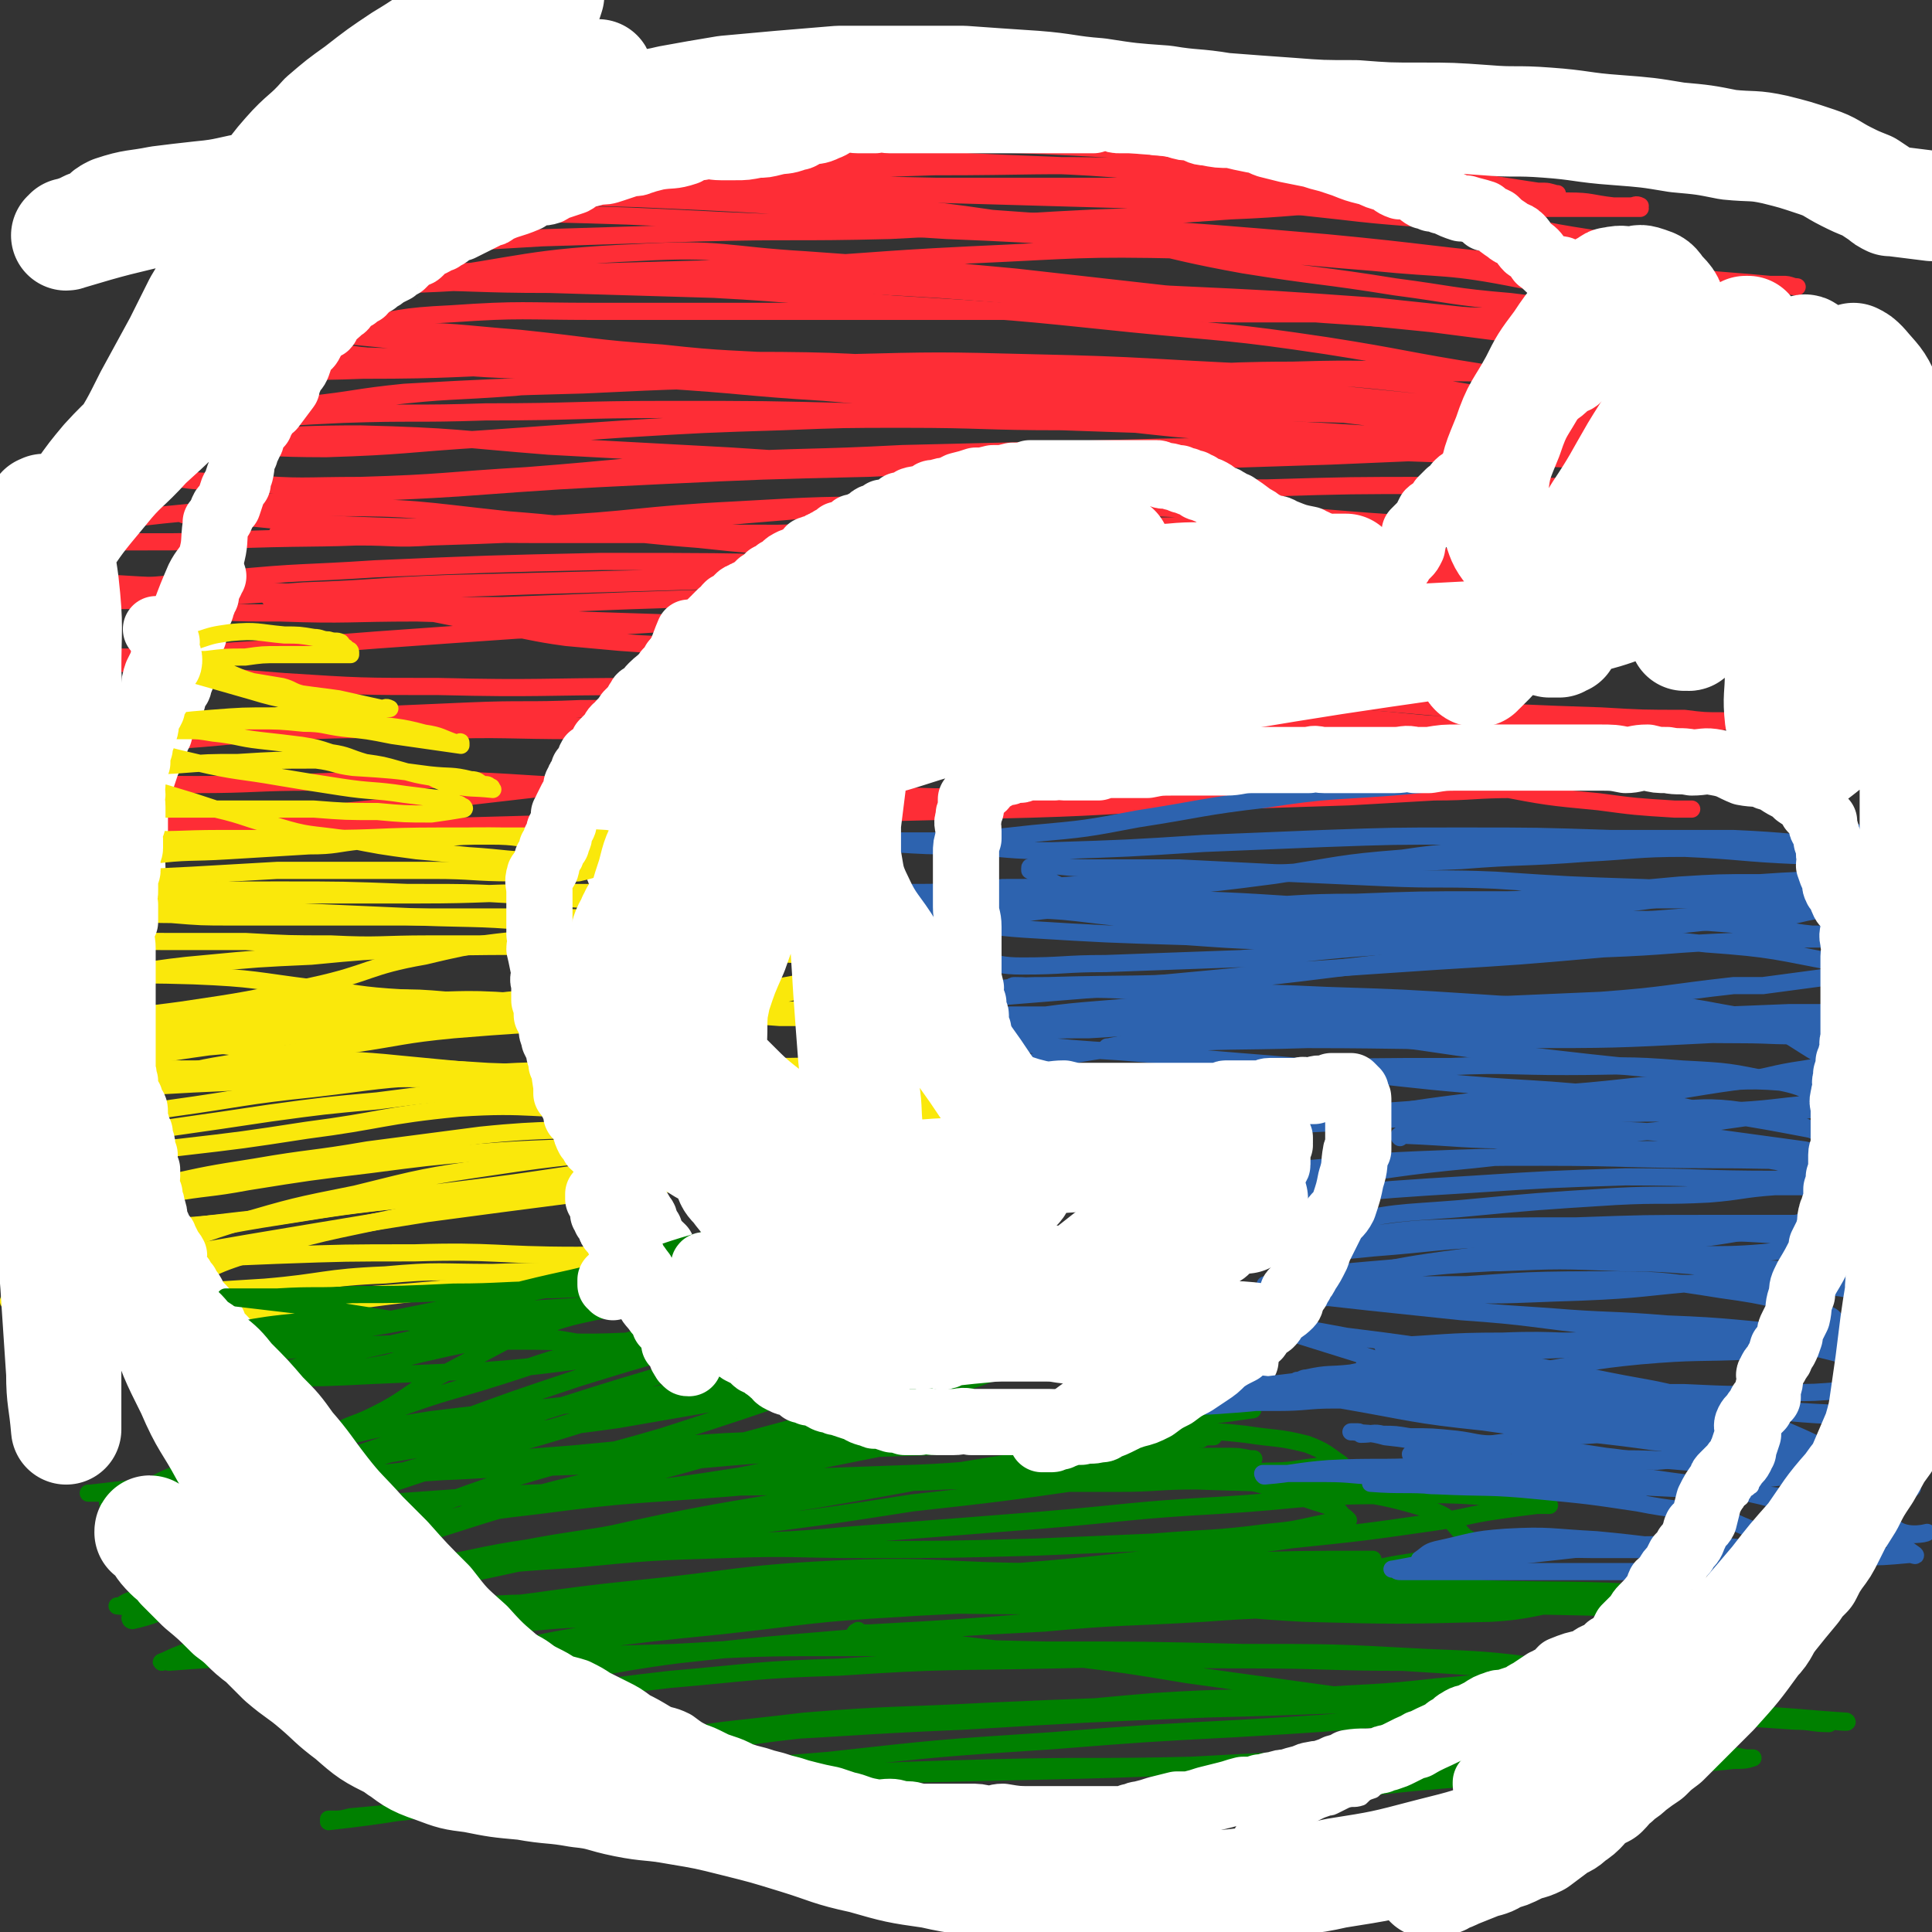
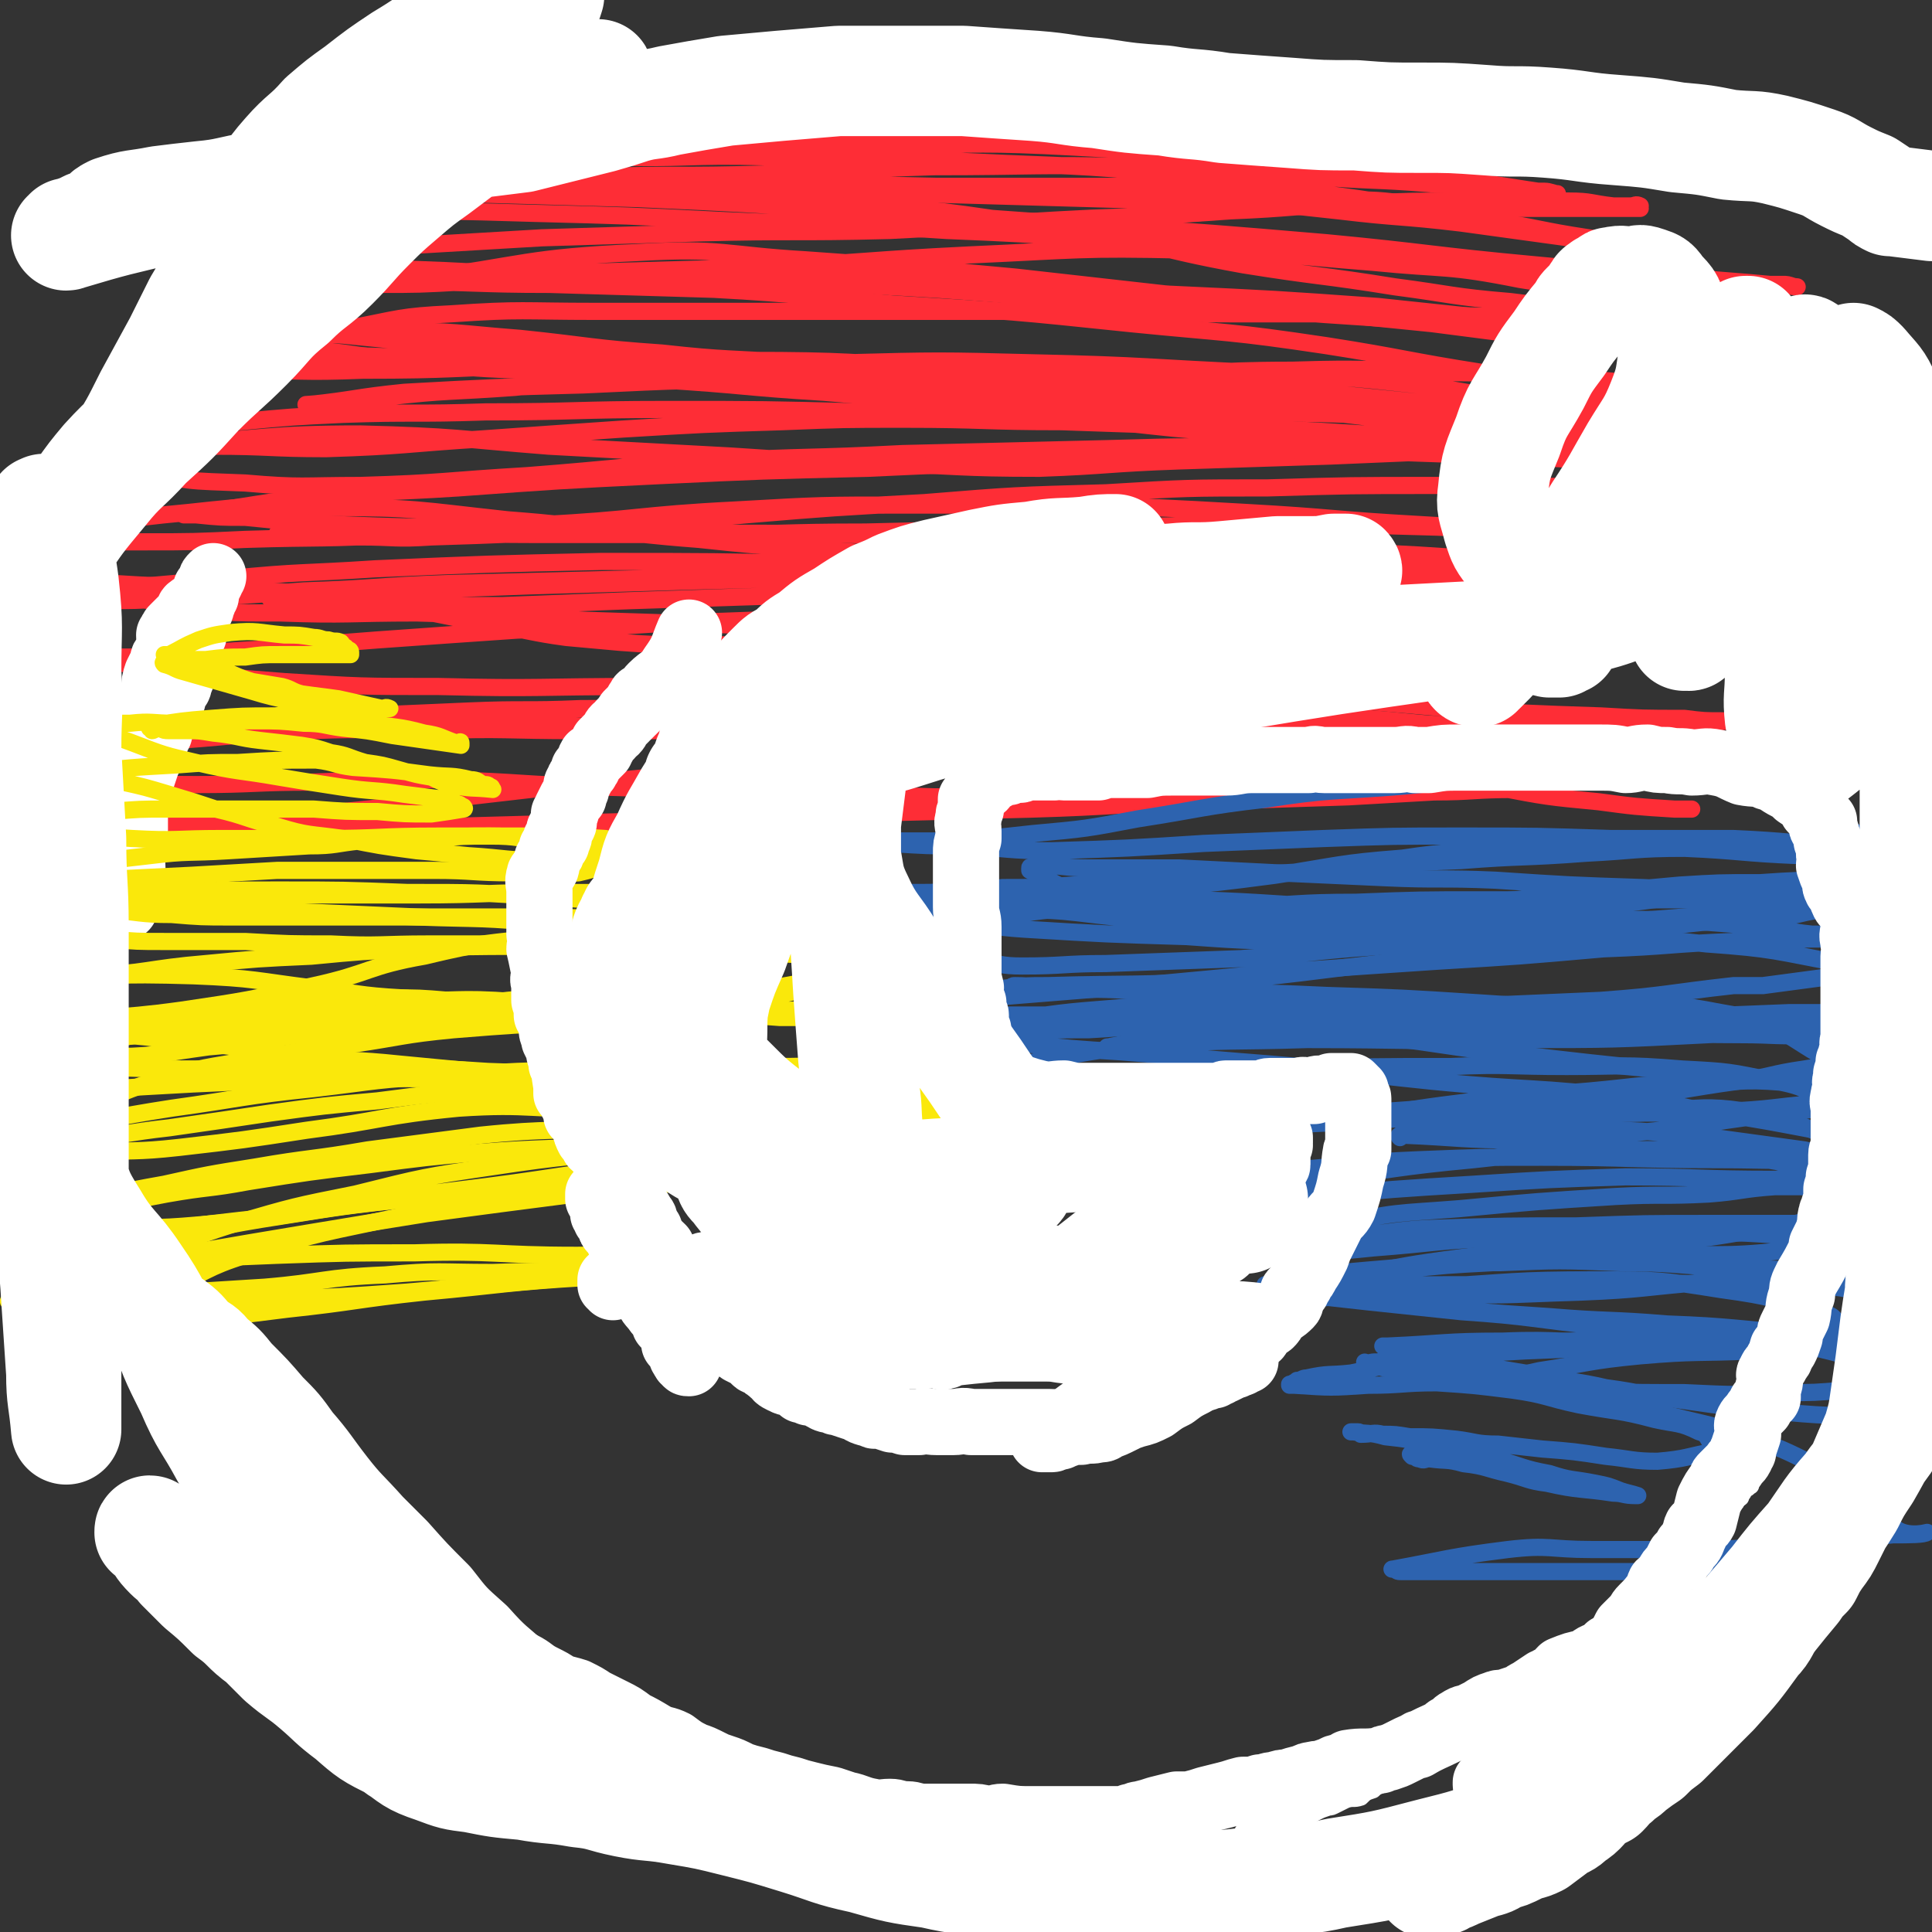
<svg xmlns="http://www.w3.org/2000/svg" viewBox="0 0 788 788" version="1.1">
  <rect x="0" y="0" width="788" height="788" fill="#333333" stroke="none" />
  <g fill="none" stroke="#FE2D36" stroke-width="7" stroke-linecap="round" stroke-linejoin="round">
    <path d="M608,90c-1,0 -1,0 -1,-1 -1,0 0,0 -1,0 0,0 0,0 0,0 -6,-1 -6,-2 -12,-3 -10,-2 -10,-2 -21,-3 -14,-2 -14,-1 -29,-2 -17,-1 -17,-2 -35,-2 -24,-2 -24,-2 -48,-3 -24,0 -24,0 -48,0 -27,0 -27,0 -53,0 -30,0 -30,1 -61,1 -23,1 -23,1 -46,1 -23,0 -23,0 -46,0 -10,0 -10,0 -19,0 -6,0 -6,0 -12,0 -1,0 -2,0 -2,0 0,0 1,0 1,0 0,-1 0,-1 -1,-1 0,0 -1,0 -1,0 10,-1 11,-1 22,-2 23,-2 23,-2 47,-3 35,-1 35,0 69,-1 35,-1 35,-2 70,-3 41,0 41,-1 81,0 37,1 37,2 74,4 24,2 24,1 48,3 18,1 18,1 36,2 5,1 5,1 10,1 2,0 4,1 5,1 1,0 -2,0 -2,0 -1,-1 1,0 1,0 -34,-5 -35,-6 -70,-9 -24,-3 -24,-2 -49,-4 -38,-3 -38,-4 -77,-6 -37,-2 -37,-1 -74,-1 -27,0 -27,1 -54,1 -23,0 -23,-1 -46,-1 -19,-1 -19,-1 -37,-1 -12,0 -12,0 -25,0 -8,0 -8,1 -16,1 -5,0 -5,0 -10,0 0,0 0,0 0,1 0,0 0,0 -1,0 0,0 -1,0 -1,0 36,2 37,3 74,4 32,1 32,-1 65,0 42,0 42,0 83,2 41,2 41,1 82,5 38,4 38,5 76,10 27,4 27,5 54,9 20,3 20,4 40,7 7,1 7,1 13,2 3,0 3,0 6,2 0,0 0,0 1,0 0,0 0,0 0,0 -35,-5 -36,-5 -72,-10 -25,-3 -25,-2 -50,-5 -38,-4 -38,-5 -76,-8 -44,-2 -44,-2 -88,-2 -40,-1 -40,0 -80,0 -30,-1 -30,-2 -59,-2 -31,0 -31,-1 -61,0 -19,0 -19,1 -38,2 -13,1 -13,1 -27,1 -1,0 -1,0 -2,0 -1,0 -1,0 -1,0 -1,0 -1,1 0,1 0,0 0,0 0,0 38,0 38,0 76,1 35,1 35,1 70,2 44,2 44,2 89,5 49,2 49,3 99,6 46,3 46,3 93,7 42,4 42,5 85,9 31,3 31,2 63,5 13,1 13,2 27,3 5,0 5,0 11,0 2,0 2,0 5,1 0,0 1,0 1,0 -33,-3 -34,-3 -67,-5 -48,-3 -48,-2 -95,-5 -42,-3 -42,-4 -85,-7 -50,-3 -50,-4 -100,-6 -45,-3 -45,-2 -90,-4 -40,-2 -40,-2 -79,-3 -34,-1 -34,-1 -68,-1 -17,0 -17,0 -34,0 -2,0 -2,0 -4,-1 -1,0 -1,1 -1,0 -1,0 -1,-1 0,-1 24,-4 25,-6 50,-7 44,-2 45,-1 89,0 45,1 45,1 90,5 46,4 46,4 91,11 39,5 38,8 77,15 31,5 31,4 62,9 23,3 23,4 47,6 15,2 15,1 30,2 7,1 7,1 15,2 3,0 3,0 6,0 2,-1 2,0 3,0 0,0 1,0 0,0 -24,-7 -24,-9 -50,-13 -30,-6 -30,-4 -60,-7 -38,-3 -38,-4 -76,-5 -44,-1 -44,0 -89,2 -41,2 -41,3 -83,5 -35,1 -35,1 -71,2 -23,1 -23,1 -46,2 -10,1 -10,0 -21,1 -2,0 -2,0 -3,0 -1,0 -2,0 -1,0 44,-6 45,-9 90,-11 35,-2 35,1 69,3 42,3 42,3 85,7 45,5 44,5 89,10 41,5 41,5 81,9 31,4 31,4 62,8 27,3 27,2 54,5 9,1 9,1 18,2 8,0 8,0 16,1 0,0 0,0 -1,0 0,-1 0,0 0,0 -48,-7 -48,-8 -96,-15 -37,-4 -37,-4 -75,-8 -42,-3 -42,-3 -85,-5 -41,-3 -41,-3 -81,-5 -41,-1 -41,-1 -82,-2 -36,0 -36,-1 -72,0 -27,0 -27,1 -53,2 -18,1 -18,1 -35,1 -8,0 -8,0 -17,0 -3,0 -3,0 -7,0 0,0 0,0 0,0 -1,0 -1,0 -1,0 -1,0 -1,0 -1,0 18,-1 18,-1 37,-1 29,0 29,1 59,1 33,1 33,1 67,2 37,2 37,3 73,6 49,3 49,3 97,8 40,4 40,3 80,9 32,5 32,6 64,11 25,4 25,5 50,8 10,2 11,2 21,3 4,0 4,1 8,1 0,0 0,0 1,0 0,0 0,0 1,0 0,0 -1,1 0,1 0,0 1,0 1,0 -1,0 -2,0 -3,0 -29,-1 -29,1 -57,-1 -29,-3 -29,-5 -58,-8 -27,-3 -27,-2 -55,-4 -46,-2 -46,-3 -92,-4 -39,-1 -39,-1 -78,0 -37,1 -37,1 -74,4 -30,2 -30,3 -60,6 -27,2 -27,1 -53,4 -16,1 -18,2 -32,3 -1,0 2,0 2,0 0,0 0,0 -1,0 0,0 0,0 0,0 19,-2 19,-3 39,-5 36,-2 37,-2 73,-3 42,-2 42,-2 83,-2 50,0 50,1 99,3 50,2 51,2 101,5 42,3 42,3 84,7 33,3 33,3 67,6 20,2 20,2 41,4 17,1 17,1 33,2 2,0 2,0 5,0 11,0 11,0 22,1 3,0 6,0 6,0 0,0 -3,0 -7,1 -36,0 -36,1 -72,0 -26,-2 -26,-3 -51,-6 -37,-3 -37,-3 -74,-6 -30,-3 -30,-4 -61,-7 -24,-1 -24,0 -48,-2 -32,-2 -32,-2 -64,-5 -23,-2 -23,-3 -46,-4 -35,-3 -35,-2 -70,-4 -26,-2 -26,-2 -52,-4 -26,-2 -26,-2 -52,-5 -19,-2 -19,-2 -39,-4 -9,-1 -9,0 -19,-1 -2,0 -3,1 -5,0 0,0 0,0 0,0 0,-1 -1,0 -1,0 21,-1 21,-2 42,-1 26,0 26,1 52,3 29,3 29,4 58,6 27,3 27,2 54,4 36,2 36,2 72,4 30,1 30,1 60,1 35,0 35,-2 71,-2 32,-1 32,0 63,1 25,0 25,1 50,2 24,2 24,2 47,4 16,1 16,1 31,2 15,2 15,3 30,4 15,1 15,-1 29,0 4,0 8,1 7,2 -2,1 -6,1 -11,2 -37,3 -37,4 -73,5 -30,0 -30,-1 -60,-3 -41,-3 -41,-4 -82,-8 -40,-4 -40,-4 -81,-7 -44,-3 -44,-3 -89,-5 -42,-2 -42,-3 -83,-3 -42,-1 -42,1 -84,2 -36,1 -36,2 -73,2 -25,1 -25,0 -51,0 -18,0 -18,1 -35,0 -6,0 -5,-1 -11,-1 -1,0 -1,0 -2,0 -1,0 0,-1 0,-1 0,-1 -2,0 -1,0 4,-1 5,-1 9,-1 36,-2 36,-4 71,-3 34,0 34,1 68,3 44,2 44,2 88,5 42,2 42,3 84,5 47,2 47,2 94,4 38,1 38,1 76,2 31,1 31,0 62,1 30,0 30,-1 60,0 14,0 14,1 28,1 11,1 11,1 22,1 5,0 5,0 9,0 7,0 7,0 13,1 0,0 0,0 0,0 0,0 0,0 0,0 0,1 1,1 0,1 -26,5 -26,7 -53,9 -28,3 -28,1 -56,1 -33,0 -33,-1 -67,-2 -32,-2 -32,-2 -65,-3 -29,-1 -29,-1 -58,-2 -32,0 -32,-1 -64,-1 -25,0 -25,0 -50,1 -32,1 -32,1 -65,3 -29,2 -29,2 -57,4 -32,2 -32,3 -64,4 -23,0 -23,-1 -46,-1 -13,0 -13,0 -27,0 -7,0 -7,0 -15,-1 -1,0 -1,0 -2,0 0,0 -1,0 -1,0 14,0 15,0 29,0 38,-2 38,-4 76,-4 39,1 39,2 77,5 37,2 37,2 74,4 30,2 30,2 61,3 32,1 32,2 65,2 28,-1 28,-2 57,-3 31,-1 31,-1 62,-2 24,-1 24,-1 47,-2 29,-1 29,-1 57,-2 22,-1 22,-1 44,-1 14,-1 14,0 28,0 15,-1 15,0 30,0 15,0 15,0 30,0 0,0 0,0 0,0 -1,0 -1,-1 -2,0 -15,0 -15,0 -29,0 -20,1 -20,2 -40,2 -31,0 -31,-1 -63,-2 -30,-1 -30,-1 -61,-2 -36,-1 -36,0 -72,-2 -41,-2 -41,-4 -83,-7 -39,-2 -39,-1 -78,-2 -39,-1 -39,-1 -79,-1 -37,0 -37,1 -74,1 -29,1 -29,0 -58,1 -21,1 -21,1 -42,3 -15,1 -15,2 -30,3 -10,2 -10,2 -20,3 -3,1 -3,0 -5,1 -1,0 -1,0 -2,1 0,0 0,0 0,0 7,5 6,8 13,10 22,7 23,6 46,7 23,2 23,1 47,1 34,-1 34,-2 68,-4 39,-3 39,-4 78,-6 37,-2 37,-1 75,-3 42,-1 42,-1 83,-2 35,-1 35,-1 69,0 32,0 32,1 64,2 25,1 25,0 50,2 21,1 21,1 43,3 17,2 17,1 34,3 16,1 16,2 32,3 3,1 3,1 7,1 2,0 2,0 4,0 1,0 1,1 0,1 0,0 0,0 0,0 -20,1 -20,3 -39,3 -30,1 -30,-1 -59,-2 -35,-1 -35,-1 -71,-1 -34,0 -34,0 -68,1 -33,0 -33,0 -66,2 -37,1 -37,1 -74,4 -37,2 -37,2 -73,5 -33,3 -33,4 -65,6 -31,2 -32,2 -63,3 -15,1 -15,0 -29,0 -10,0 -10,0 -20,0 -4,0 -4,-1 -8,-1 -3,0 -3,0 -5,0 0,0 0,0 0,0 0,0 -1,0 -1,0 0,0 0,-1 1,-1 23,0 23,-1 47,0 28,0 28,1 57,1 32,0 32,0 64,0 36,0 36,-1 71,-1 42,-1 42,-1 85,-2 39,0 39,-1 78,-1 35,0 35,0 70,1 27,1 27,1 54,2 26,1 26,1 52,2 14,1 14,1 28,1 14,0 14,0 28,0 0,0 0,1 1,1 1,0 1,0 2,0 1,0 1,0 1,0 -8,0 -9,0 -17,0 -42,-1 -42,-1 -83,-3 -36,-1 -36,-2 -72,-4 -36,-2 -36,-3 -72,-5 -35,-2 -35,-2 -71,-3 -33,0 -33,0 -67,0 -35,0 -35,0 -70,2 -40,2 -40,4 -80,6 -28,3 -28,3 -56,4 -32,2 -32,1 -64,2 -21,1 -21,1 -42,1 -21,0 -21,0 -41,0 -5,0 -10,1 -11,0 -1,0 3,-2 7,-2 32,-6 32,-7 64,-10 28,-3 28,-3 57,-2 36,0 36,1 73,5 39,3 39,5 78,8 37,4 37,3 74,6 39,3 39,3 78,5 37,2 37,2 74,2 36,1 36,1 72,0 25,-1 25,-2 51,-2 29,0 29,1 58,1 15,0 15,-1 31,-1 12,0 12,0 25,0 21,0 24,0 41,0 2,0 -3,0 -4,0 0,0 2,0 2,0 -1,0 -2,0 -4,0 -21,1 -21,2 -43,3 -25,1 -26,1 -51,1 -34,-1 -34,-1 -67,-1 -34,0 -34,0 -69,1 -39,1 -39,1 -77,2 -42,1 -42,1 -83,3 -38,1 -38,2 -75,3 -31,1 -31,1 -61,2 -26,1 -26,1 -52,2 -16,0 -16,0 -31,0 -14,-1 -14,-1 -28,-1 -8,-1 -8,-1 -17,-1 -4,0 -4,0 -8,0 -3,0 -3,0 -7,0 -1,0 -1,0 -2,-1 -1,0 -1,0 -1,0 -1,0 -1,0 -1,0 25,-1 26,-2 51,-3 27,-1 27,-1 54,-2 33,-1 33,-1 67,-2 38,-1 38,-1 76,-2 45,-2 45,-1 89,-2 38,-1 38,-2 75,-3 37,-1 37,-1 74,-1 28,0 28,0 56,1 29,0 29,0 59,1 14,0 14,0 27,1 9,0 9,-1 19,0 14,0 14,0 29,0 2,0 2,0 4,0 0,1 0,1 1,2 " />
    <path d="M782,237c-1,0 -1,-1 -1,-1 -30,2 -30,4 -59,4 -36,1 -36,-2 -71,-3 -32,-1 -32,0 -63,0 -37,0 -37,0 -74,0 -41,0 -41,0 -83,-1 -40,-1 -40,-2 -81,-2 -44,0 -44,1 -87,2 -40,1 -40,1 -80,2 -29,1 -29,2 -59,3 -26,2 -26,2 -51,3 -18,1 -18,1 -36,1 -3,0 -3,0 -5,0 -14,0 -36,1 -28,0 23,-3 44,-5 89,-9 30,-3 30,-2 60,-4 46,-2 46,-2 92,-3 46,0 46,0 93,1 51,2 50,3 101,5 37,2 37,2 73,4 39,2 39,3 78,5 38,2 38,2 76,3 24,1 24,0 48,1 19,0 19,1 38,1 8,0 8,0 17,0 5,0 6,-1 10,-1 1,0 0,0 0,0 -23,-4 -23,-5 -45,-9 -30,-4 -30,-4 -61,-7 -35,-3 -35,-3 -71,-4 -39,-3 -39,-2 -79,-4 -45,-2 -45,-2 -89,-4 -44,-1 -44,-1 -88,-2 -42,-1 -42,0 -84,-1 -36,0 -36,-1 -72,-2 -26,0 -26,0 -51,-1 -19,-1 -19,-1 -39,-3 -10,0 -10,0 -20,-1 -2,0 -2,0 -5,0 0,0 0,0 0,0 24,-3 25,-4 49,-7 32,-3 32,-2 63,-4 41,-3 41,-3 82,-5 42,-2 42,-2 85,-3 44,-2 44,-2 88,-4 40,-1 40,-1 79,-3 35,-2 35,-3 70,-4 31,-1 31,0 61,-2 17,-1 17,-1 34,-3 8,-1 8,-1 16,-1 1,0 1,0 2,0 0,0 0,0 0,0 -4,-1 -4,-2 -8,-2 -37,-3 -37,-3 -75,-3 -35,-1 -35,0 -71,0 -32,-1 -32,0 -64,-1 -41,-1 -41,-1 -82,-3 -34,-2 -34,-2 -68,-5 -33,-2 -33,-3 -66,-5 -29,-3 -29,-2 -59,-4 -21,-1 -21,-1 -42,-4 -15,-1 -15,-1 -29,-3 -8,-1 -9,-1 -16,-2 -1,0 0,0 0,0 -1,0 0,-1 -1,-1 0,0 -1,0 -1,0 9,-3 10,-5 20,-7 21,-4 21,-5 42,-6 29,-2 29,-1 59,-1 31,0 31,0 62,0 31,0 31,0 62,0 37,0 37,0 73,0 32,0 32,1 63,1 28,0 28,0 56,0 28,0 28,1 56,1 22,1 22,1 43,2 15,1 15,1 30,2 8,1 8,1 15,1 3,0 4,0 5,0 0,0 -1,0 -2,0 -22,0 -22,1 -45,1 -25,-1 -25,-1 -51,-3 -29,-1 -29,-1 -59,-3 -32,-2 -32,-3 -63,-5 -33,-2 -33,-2 -67,-3 -37,-3 -37,-3 -75,-5 -30,-1 -30,-1 -60,-2 -28,-1 -28,0 -56,-1 -29,-1 -29,-2 -58,-3 -21,-1 -21,0 -42,-1 -13,-1 -13,-1 -25,-1 -9,-1 -9,0 -18,0 -1,0 -1,0 -2,-1 0,0 0,0 -1,0 0,0 0,0 0,0 10,-1 10,-2 19,-3 25,-2 25,-2 50,-3 34,-2 34,-2 68,-4 32,-1 32,-1 64,-2 39,-1 39,0 78,-1 41,-2 41,-3 82,-5 29,-1 29,-1 57,-3 25,-1 25,-2 50,-3 24,-1 24,-1 48,-1 20,0 20,0 40,0 9,0 9,1 18,2 4,0 4,0 7,0 2,0 2,-1 4,0 0,0 -1,0 -1,1 0,0 1,-1 1,0 -6,0 -6,0 -12,0 -21,0 -21,0 -42,0 -26,0 -26,0 -52,0 -25,-1 -25,-1 -50,-2 -34,-1 -34,-1 -69,-2 -35,-1 -35,-1 -70,-2 -28,-2 -28,-2 -56,-3 -30,-2 -30,-2 -61,-4 -29,-1 -29,-1 -57,-1 -28,0 -28,0 -56,1 -23,1 -23,1 -47,1 -17,1 -17,1 -34,1 -10,0 -10,0 -19,0 -1,0 -1,0 -3,0 -1,0 -1,0 -3,0 0,0 0,0 0,0 21,-2 21,-2 41,-4 20,-2 20,-3 39,-5 27,-2 27,-3 53,-5 32,-2 32,-2 63,-3 31,-2 31,-1 63,-2 38,-1 38,-1 76,-2 37,0 37,0 75,0 32,0 32,0 65,2 38,2 38,3 77,6 38,3 38,3 76,6 22,3 22,3 43,6 22,2 22,3 43,4 16,1 16,0 31,1 3,0 3,0 7,0 " />
    <path d="M354,256c0,0 -1,-1 -1,-1 0,0 0,0 0,1 -8,1 -8,1 -16,3 -11,1 -11,1 -21,2 -9,1 -9,1 -17,2 -9,0 -9,0 -18,0 -14,0 -14,0 -28,-1 -11,-1 -11,-1 -22,-2 -15,-2 -15,-3 -30,-5 -15,-3 -15,-3 -30,-6 -16,-3 -16,-3 -32,-5 -15,-2 -15,-2 -30,-3 -15,-1 -15,-1 -30,-2 -16,0 -16,0 -32,-1 -1,0 -1,0 -2,0 -2,0 -2,0 -3,0 -1,0 -1,1 -1,1 -1,0 -2,0 -1,0 14,4 15,5 30,8 22,3 22,3 44,3 28,1 28,0 56,0 34,1 34,1 69,3 31,1 31,1 62,2 31,2 31,2 62,4 27,1 27,0 55,1 23,1 23,1 47,2 15,0 15,0 31,0 12,0 12,0 25,0 7,0 7,1 15,0 0,0 0,0 0,0 1,-1 2,0 1,0 -16,-5 -16,-6 -34,-9 -22,-3 -22,-2 -45,-3 -24,-2 -24,-2 -49,-1 -33,0 -33,1 -65,2 -35,2 -35,2 -69,3 -32,2 -32,2 -64,3 -29,2 -29,2 -57,4 -26,2 -26,2 -51,4 -19,1 -19,2 -38,3 -10,0 -10,0 -21,0 -4,-1 -4,0 -9,0 -16,-1 -23,-1 -31,-2 -3,0 4,-1 9,0 6,0 6,1 12,1 19,3 19,3 38,5 27,4 27,4 53,6 31,2 31,2 63,2 41,1 41,0 82,0 44,0 44,-1 87,-1 48,0 48,0 96,1 40,1 40,1 80,4 34,2 34,2 68,5 31,2 31,2 61,3 17,1 17,1 34,1 8,1 8,1 16,1 4,0 4,0 7,0 0,0 0,0 0,0 -6,0 -6,0 -12,1 -43,0 -43,0 -85,1 -31,0 -31,0 -62,1 -33,0 -33,0 -67,1 -36,0 -36,0 -72,0 -31,0 -31,0 -61,0 -32,0 -32,0 -63,0 -26,0 -26,0 -52,0 -30,0 -30,-1 -59,0 -25,0 -25,-1 -50,0 -27,1 -27,2 -55,4 -21,1 -21,1 -41,2 -20,1 -24,1 -40,1 -2,0 3,0 5,0 " />
    <path d="M13,305c0,0 -2,-1 -1,-1 31,-3 32,-3 64,-4 21,-1 21,-1 42,-2 22,-1 22,-2 45,-2 30,-1 30,0 60,0 26,0 26,1 51,0 32,-1 32,-2 64,-3 27,-1 27,-1 55,-2 30,-1 30,-1 61,-2 19,0 19,0 38,0 23,1 23,1 46,3 21,1 20,1 41,3 10,1 10,0 20,1 5,0 5,1 10,1 1,0 1,0 3,0 0,0 1,0 1,0 0,0 0,0 -1,1 -16,2 -16,2 -33,4 -19,2 -19,1 -38,2 -29,1 -29,1 -57,2 -36,0 -36,0 -71,1 -30,1 -30,1 -59,3 -35,2 -35,2 -69,5 -30,3 -30,3 -60,6 -26,3 -26,3 -52,6 -22,3 -22,3 -44,5 -15,1 -15,0 -31,1 -13,1 -13,1 -27,2 -5,0 -5,0 -11,0 -4,0 -4,0 -8,0 0,0 0,0 -1,0 0,0 0,0 0,0 9,0 9,0 19,1 29,0 29,1 58,1 29,0 29,0 58,0 36,-1 36,-1 72,-2 42,-1 42,-1 83,-3 40,-1 40,-1 80,-2 34,-1 34,-2 68,-3 31,-1 31,-1 61,-2 18,-1 18,-1 35,-2 16,0 16,-1 33,-1 0,0 1,0 1,0 1,0 1,0 1,0 0,-1 0,-1 0,-1 -30,0 -30,-1 -60,0 -20,0 -20,1 -40,2 -37,1 -37,1 -74,2 -33,0 -33,0 -65,0 -35,-1 -35,-1 -70,-2 -33,-1 -33,-1 -66,-2 -32,-1 -32,-2 -63,-3 -27,0 -28,0 -55,1 -23,0 -23,1 -47,1 -24,0 -24,-1 -47,-1 -10,0 -10,0 -21,-1 -3,0 -6,0 -7,0 0,-1 3,-2 5,-2 25,-8 25,-9 50,-15 22,-5 22,-4 44,-6 20,-2 21,-2 41,-3 23,-1 23,-1 46,-2 23,-1 23,0 46,-1 24,0 24,0 48,-1 24,0 24,0 47,0 24,1 24,1 48,2 23,1 23,1 46,3 22,2 22,3 43,5 23,3 23,3 45,7 25,4 25,4 50,9 23,4 23,4 46,7 21,4 21,4 42,6 15,2 15,2 31,3 4,0 4,0 7,0 " />
  </g>
  <g fill="none" stroke="#FFFFFF" stroke-width="27" stroke-linecap="round" stroke-linejoin="round">
-     <path d="M260,373c0,0 0,-1 -1,-1 0,0 0,1 0,1 0,-1 0,-1 0,-2 0,0 0,0 -1,0 0,0 0,0 0,-1 0,0 0,0 0,-1 0,0 0,0 0,0 -1,-1 0,-1 0,-1 0,-1 0,-1 0,-1 -1,0 -1,0 -1,0 0,-1 0,-1 0,-2 0,0 -1,0 -1,-1 0,0 -1,0 -1,-1 0,-1 0,-1 0,-1 0,-1 0,-1 0,-1 0,-2 -1,-1 -1,-3 0,-1 0,-1 0,-1 -1,-1 -1,-1 -1,-1 -1,-2 -1,-2 -1,-4 0,0 0,0 0,-1 0,-3 0,-3 -1,-5 0,-1 0,-1 1,-2 0,-2 0,-2 0,-3 0,-1 0,-1 0,-3 0,-1 0,-1 0,-1 0,-2 0,-2 0,-3 0,-1 0,-1 0,-2 0,-1 0,-1 0,-2 0,-2 0,-2 0,-4 0,0 -1,0 0,-1 0,-1 0,-1 0,-1 0,-1 0,-1 0,-1 0,-1 0,-1 0,-2 0,0 0,0 0,-1 0,0 0,0 0,0 0,-1 0,-1 0,-1 0,-1 1,-1 1,-1 0,-1 0,-1 0,-1 0,-2 1,-2 1,-3 0,-1 0,-1 0,-1 0,-1 0,-1 1,-1 0,-1 -1,-1 0,-1 0,-1 0,-1 0,-2 0,-1 0,-1 1,-1 0,0 0,0 0,0 0,-1 0,-1 1,-2 0,-1 0,-1 0,-1 0,-1 1,-1 1,-2 0,-1 -1,-1 0,-1 0,0 0,0 0,-1 1,-1 1,-1 1,-2 1,-1 1,-1 1,-1 0,-1 0,-1 1,-2 0,-1 0,-1 1,-2 0,-1 0,-1 0,-1 0,-1 1,-1 1,-2 0,-1 0,-1 1,-1 0,-1 0,-1 0,-2 1,-1 1,-1 2,-2 0,-2 0,-2 1,-3 0,0 0,1 1,0 0,0 0,-1 0,-2 0,-1 0,-1 1,-2 0,0 0,0 1,-1 0,0 0,-1 0,-1 0,0 1,0 1,0 1,-1 1,-2 1,-3 0,0 0,0 1,-1 0,0 0,1 1,1 0,-1 0,-2 1,-3 0,0 0,0 0,-1 0,0 0,0 1,-1 1,0 0,0 1,-1 1,-1 1,-1 2,-1 0,-1 0,-1 1,-1 0,-1 0,-1 1,-3 1,0 0,0 1,-1 0,0 0,0 0,0 1,0 1,0 1,-1 1,-1 1,-1 2,-2 1,0 1,0 1,0 1,-1 1,-1 2,-2 0,-1 0,-1 0,-1 1,-1 1,0 1,0 1,-1 1,-1 1,-2 0,0 0,0 1,-1 0,0 1,0 1,-1 1,-1 1,-1 2,-2 0,0 1,0 1,0 0,0 0,0 0,0 1,-2 1,-2 2,-3 1,0 1,0 1,0 1,0 1,-1 1,-1 1,-1 2,-1 2,-1 1,0 0,-1 0,-1 1,-1 1,-1 2,-1 1,-1 1,-1 2,-1 1,-1 1,-1 2,-1 1,-1 1,-1 2,-2 0,0 0,0 1,-1 2,-1 2,-1 3,-2 1,0 0,-1 1,-1 1,-1 2,0 3,-1 0,0 0,0 0,-1 1,0 1,0 2,-1 1,0 1,0 1,-1 1,-1 1,-1 3,-2 1,0 1,0 2,0 0,-1 0,-1 1,-1 1,-1 1,-1 2,-1 1,-1 1,-1 2,-2 0,-1 0,-1 1,-1 1,-1 1,0 2,0 1,-1 0,-1 1,-1 1,-1 1,-1 2,-1 1,-1 1,-1 2,-1 0,-1 1,0 1,-1 2,-1 2,-1 3,-2 1,0 1,0 2,0 0,-1 1,0 1,-1 2,-1 2,-1 3,-2 1,0 1,0 2,0 1,-1 1,-1 2,-1 0,-1 0,0 1,0 2,-1 1,-2 3,-3 1,0 1,1 2,0 1,0 1,-1 2,-2 1,0 1,1 2,1 1,-1 1,-1 2,-2 1,0 1,0 2,-1 0,0 0,0 1,-1 1,0 1,1 3,0 1,0 1,-1 2,-2 3,-1 3,0 6,-1 1,0 0,0 1,-1 1,-1 1,-1 3,-1 3,-1 3,-1 5,-1 2,-1 2,-1 4,-2 4,-1 4,-1 7,-2 3,0 3,0 7,-1 4,0 4,0 8,-1 4,0 4,0 7,-1 3,0 3,0 6,0 2,0 2,0 3,0 3,0 3,0 5,0 1,0 1,0 2,0 2,0 2,0 3,0 2,0 2,0 3,0 1,0 1,0 3,0 1,0 1,0 3,0 1,0 1,0 2,0 2,0 2,0 4,0 2,0 2,0 3,0 2,0 2,0 4,0 1,0 1,0 2,0 2,0 2,0 5,0 2,0 2,0 4,0 1,0 1,1 3,1 0,0 0,0 0,0 3,0 3,1 6,1 1,1 1,1 3,1 1,1 1,1 3,1 1,1 1,1 2,1 0,1 0,1 1,1 2,1 2,1 3,1 2,1 2,1 3,2 1,1 1,1 2,1 1,1 1,0 2,1 2,1 2,1 3,2 0,0 0,0 0,0 0,0 0,0 1,0 3,2 3,2 7,5 2,1 2,1 3,2 2,1 2,1 4,2 2,1 2,0 4,1 0,1 0,1 1,1 0,0 0,0 1,0 5,2 5,2 10,3 1,1 1,1 2,1 2,1 2,1 4,2 0,0 0,0 1,1 1,0 1,0 1,0 2,1 2,1 4,2 3,1 3,1 5,2 2,1 2,1 3,2 1,0 1,0 1,0 2,1 2,1 4,2 0,0 0,0 0,0 0,0 0,0 1,0 0,0 1,0 1,0 0,0 0,1 0,1 1,0 1,0 1,0 0,0 0,1 0,1 0,0 1,0 1,0 0,0 0,0 1,0 0,0 0,0 0,1 1,0 1,0 1,0 0,0 0,0 1,0 0,0 0,0 1,0 0,-1 0,-1 0,-1 1,-1 1,-1 1,-1 1,-1 1,-1 1,-1 2,-2 2,-2 3,-4 1,-1 1,-1 2,-2 1,-1 1,-1 2,-3 0,-1 0,-1 0,-1 1,-3 1,-3 1,-5 1,-1 1,-1 2,-2 1,-1 1,-1 2,-2 1,-2 1,-2 2,-4 1,-1 2,-1 3,-2 1,-1 1,-1 2,-3 1,-1 1,-1 3,-3 1,0 1,0 2,-1 1,-2 1,-2 2,-3 1,-1 2,-1 3,-2 2,-2 2,-2 3,-3 2,-2 2,-2 4,-4 2,-3 2,-3 5,-5 6,-5 6,-5 12,-11 3,-2 2,-2 5,-5 4,-3 4,-3 7,-6 3,-2 3,-2 5,-4 2,-2 3,-1 5,-3 1,-2 1,-2 2,-3 1,0 0,0 0,0 0,0 0,0 1,-1 1,0 1,0 1,-1 1,0 1,0 1,-1 1,0 1,0 1,-1 0,0 0,0 1,0 0,-1 0,-1 0,-1 1,-1 1,-1 1,-1 0,0 0,0 0,0 0,-1 1,0 1,0 0,-1 0,-1 0,-1 0,-1 0,-1 1,-1 0,0 0,0 1,0 0,0 0,0 0,-1 0,0 0,0 0,-1 0,0 1,0 1,0 0,-1 0,-1 0,-1 0,0 0,0 1,-1 0,0 -1,0 0,0 0,-1 0,-1 0,-1 0,-1 0,-1 0,-1 -1,-1 0,-1 0,-2 -1,0 -1,1 -2,1 0,-1 0,-2 -1,-3 -1,-3 -1,-3 -2,-5 -2,-2 -2,-2 -3,-4 -2,-2 -2,-2 -4,-4 -1,-2 -2,-2 -3,-4 -3,-3 -2,-4 -5,-6 -1,-1 -2,2 -3,1 -3,-2 -3,-3 -6,-5 -2,-3 -2,-3 -5,-5 -2,-2 -1,-2 -3,-4 -2,-2 -3,-1 -5,-3 -3,-2 -3,-2 -5,-4 -2,-1 -2,-1 -4,-1 -1,-1 0,-1 -1,-2 -3,-1 -4,-1 -7,-2 0,0 0,0 0,0 -1,0 -1,0 -2,0 -3,-1 -3,-1 -7,-3 0,0 0,0 -1,0 -2,-1 -2,-1 -4,-1 -1,-1 -1,-1 -3,-1 -2,-1 -2,-2 -4,-3 -3,-1 -3,-1 -5,-2 -1,0 -1,1 -1,1 -3,-1 -3,-2 -5,-3 -4,-1 -4,-1 -8,-3 0,0 0,0 -1,0 -4,-1 -4,-1 -9,-3 -3,-1 -3,-1 -6,-2 -4,-1 -4,-1 -7,-2 -5,-1 -5,-1 -10,-2 -4,-1 -4,-1 -8,-2 -3,-1 -3,-2 -6,-2 -5,-1 -5,-1 -9,-2 -5,0 -5,0 -10,-1 -3,0 -3,-1 -6,-2 -3,0 -3,0 -6,-1 -3,-1 -3,-1 -6,-1 0,0 0,0 -1,0 -2,0 -2,-1 -5,-1 -1,0 -1,0 -3,0 -2,0 -2,0 -5,0 -1,0 -1,0 -3,0 -2,0 -2,0 -4,-1 -4,0 -4,0 -7,1 -3,0 -3,0 -6,0 -3,0 -3,0 -7,0 -3,0 -3,0 -7,0 -3,0 -3,0 -7,0 -3,0 -3,0 -7,0 -4,0 -4,0 -7,0 -4,0 -4,0 -7,0 -4,0 -4,0 -7,0 -4,0 -4,0 -7,0 -4,0 -4,0 -8,0 -3,0 -3,0 -6,0 -4,0 -4,0 -7,0 -3,0 -3,-1 -6,0 -3,0 -3,0 -7,0 -3,0 -3,-1 -7,0 -3,1 -3,2 -6,3 -4,2 -4,1 -7,2 -3,1 -3,2 -5,2 -5,2 -5,1 -9,2 -4,1 -4,1 -7,1 -5,1 -5,1 -9,1 -3,0 -3,0 -6,0 -4,0 -4,-1 -8,0 -3,0 -4,0 -7,2 0,0 1,0 1,0 -6,2 -6,1 -12,2 -4,1 -4,1 -7,2 -2,1 -2,0 -5,1 -3,1 -3,1 -6,2 -3,1 -3,1 -7,1 -2,1 -2,1 -5,1 -2,1 -2,2 -4,3 -3,1 -3,1 -6,2 -2,0 -2,1 -4,2 -3,1 -3,0 -7,1 -1,1 -1,1 -2,2 -7,3 -7,2 -13,5 -1,1 -1,1 -2,1 -4,2 -4,2 -8,4 -2,1 -2,1 -4,2 -1,0 -1,0 -3,1 -3,2 -2,2 -5,3 0,1 0,0 -1,0 -2,2 -2,2 -5,3 -1,1 -1,1 -3,3 -1,1 -1,0 -3,1 -1,1 -1,1 -2,2 -1,1 -1,1 -2,2 -2,1 -2,1 -3,2 -2,1 -2,1 -4,2 -1,1 -1,1 -3,2 -1,1 -1,0 -1,1 -2,1 -2,1 -3,2 -1,0 -1,1 -2,2 -2,1 -2,0 -3,2 -2,1 -2,1 -3,2 -2,2 -1,2 -3,3 -2,2 -2,2 -5,4 -1,1 0,2 -1,3 -2,1 -2,1 -4,3 -1,1 -1,1 -2,3 -1,2 -1,2 -3,3 -1,2 -1,2 -2,4 -1,1 0,1 0,1 -1,3 -1,3 -3,5 -1,3 -1,3 -3,5 0,0 1,0 1,1 -3,4 -3,4 -6,8 -2,1 -2,1 -3,3 -1,2 -1,2 -2,3 0,1 0,0 0,1 -2,2 -2,2 -3,4 -1,2 0,2 -1,3 -1,3 -2,3 -2,5 -2,4 -1,4 -2,8 -1,2 -1,2 -1,4 -1,1 -1,1 -2,3 -1,3 -1,3 -2,6 -1,1 -2,1 -2,2 -1,1 0,1 -1,3 -1,1 -1,1 -2,2 0,1 0,1 0,1 -1,7 0,7 -2,14 -2,4 -3,4 -5,8 -3,7 -3,7 -6,15 -3,7 -2,8 -5,15 -2,7 -3,7 -6,13 -2,6 -2,6 -5,13 0,1 0,1 -1,3 -1,5 -2,5 -3,10 -2,3 -2,3 -2,7 -1,6 -1,6 -1,13 0,1 -1,1 -1,2 0,4 0,4 0,7 0,3 2,4 0,7 -3,6 -5,6 -10,12 0,1 0,1 0,2 -2,3 -1,3 -3,6 -1,2 -1,2 -2,5 0,2 0,2 -1,4 0,4 0,4 -1,9 0,1 0,1 -1,2 0,1 1,2 0,2 0,1 -1,1 -1,1 0,1 0,1 0,3 -1,1 -1,1 -1,2 0,0 0,0 0,0 0,1 0,1 0,1 0,1 0,1 0,1 0,0 -1,0 -1,1 0,1 0,1 0,1 0,1 0,1 0,1 0,0 0,0 0,0 0,1 0,1 0,2 -1,0 0,0 0,0 0,1 0,1 0,1 0,0 0,0 0,1 0,0 0,0 0,0 -1,1 -1,1 -1,1 0,1 0,1 0,1 0,0 0,0 0,1 0,0 0,0 0,0 0,1 0,1 0,1 0,0 0,0 0,1 -1,0 -1,0 -1,1 0,0 0,0 0,1 0,0 0,0 0,1 0,0 0,0 0,0 0,1 0,1 0,1 0,0 0,0 0,1 " />
    <path d="M80,249c-1,-1 -1,-1 -1,-1 -1,-1 -1,0 -1,0 0,0 -1,0 -1,1 0,0 1,0 1,1 -1,1 -2,1 -3,2 -1,1 -1,1 -2,2 -1,1 -1,1 -1,1 -1,1 -1,1 -1,1 -1,1 -1,1 -1,2 -1,1 -1,1 -1,1 0,4 1,5 0,8 0,1 -1,0 -2,1 -1,1 0,2 -1,3 -1,2 -1,2 -2,4 -1,3 -1,3 -1,6 -2,5 -2,5 -3,11 -1,3 0,3 -1,7 -1,4 -1,4 -2,7 0,3 -1,3 -1,7 -1,3 0,3 0,6 0,3 -1,3 -1,7 0,2 0,2 0,5 0,2 0,2 0,4 0,2 0,2 0,4 0,2 0,2 0,4 0,2 -1,2 -1,3 -1,4 0,4 0,8 -1,3 0,3 0,5 -1,2 -1,2 -1,3 -1,1 -1,1 -1,2 0,1 0,1 0,2 0,1 -1,0 -1,1 0,0 0,0 0,1 0,0 0,0 0,0 -1,0 0,1 0,1 0,1 0,1 0,1 -1,0 -1,0 -1,0 -1,1 -1,1 -1,1 0,0 0,1 0,1 0,0 -1,0 -1,0 0,0 0,-1 0,-1 0,0 0,0 0,-1 0,0 0,0 0,0 0,-1 0,-1 0,-2 1,-1 1,-1 1,-2 0,-2 0,-3 0,-5 0,-1 0,-1 1,-3 0,-2 0,-2 1,-5 0,-2 0,-2 0,-5 -1,-1 0,-1 0,-3 0,-2 -1,-2 0,-4 0,-1 0,-1 1,-3 0,-1 -1,-1 -1,-3 0,-3 0,-3 1,-5 1,-1 2,-1 2,-3 1,-2 0,-2 1,-4 0,-2 1,-2 2,-4 0,-1 0,-1 1,-2 1,-3 1,-3 2,-6 1,-2 1,-2 2,-4 1,-3 1,-3 2,-6 0,-1 0,-1 1,-2 0,0 0,-1 0,-1 1,-2 1,-2 2,-5 1,-2 1,-2 2,-4 1,-2 1,-1 1,-3 1,-1 0,-1 0,-1 1,-2 1,-2 2,-4 1,-1 1,-1 1,-3 1,-1 1,-1 1,-3 1,-2 1,-2 1,-3 1,-2 1,-2 1,-3 1,-2 1,-2 1,-4 0,-1 0,-1 0,-2 1,-1 0,-1 1,-3 0,-1 0,-1 1,-1 0,-2 0,-2 1,-4 0,-1 0,-1 0,-2 0,-2 0,-2 1,-3 0,-1 1,-1 1,-2 0,-1 0,-1 0,-2 0,0 1,0 1,-1 0,0 0,0 0,-1 0,-1 0,-1 1,-1 0,-1 0,-1 0,-2 0,0 0,0 0,-1 1,-1 1,-1 2,-3 0,-1 0,-1 1,-2 " />
  </g>
  <g fill="none" stroke="#FAE80B" stroke-width="7" stroke-linecap="round" stroke-linejoin="round">
    <path d="M225,414c0,-1 0,-1 -1,-1 -1,-1 -1,-1 -3,-2 -8,-1 -8,-1 -16,-2 -11,-1 -11,-1 -22,-1 -12,-1 -12,-1 -24,-1 -14,0 -14,1 -27,2 -16,1 -16,1 -31,2 -13,1 -13,2 -26,3 -15,2 -16,2 -30,3 -1,0 0,0 0,0 -2,-1 -2,0 -4,0 -1,0 -1,-1 -1,0 0,0 0,1 0,1 0,0 -1,0 -1,0 -1,-1 -1,0 -1,0 7,-1 7,-1 14,-1 17,-1 17,-2 34,-3 20,-1 20,-2 41,-2 20,-1 20,0 39,0 22,-1 22,-1 44,-1 23,0 23,0 45,1 18,0 18,1 36,2 14,0 14,0 27,1 8,0 8,0 16,0 4,0 4,0 8,0 1,0 1,0 1,0 1,0 1,0 1,0 1,0 1,0 1,0 -11,0 -11,0 -23,-1 -21,0 -21,0 -42,1 -22,1 -22,1 -45,2 -25,1 -25,1 -50,3 -21,2 -21,3 -42,6 -23,3 -23,3 -45,7 -18,3 -18,3 -35,8 -16,5 -15,6 -30,12 -5,2 -5,2 -9,4 -3,2 -3,2 -7,3 0,0 1,0 1,0 -1,0 -1,0 -2,0 0,1 0,1 1,1 0,1 0,0 1,0 26,-4 26,-5 52,-9 29,-4 29,-5 58,-8 26,-3 26,-4 53,-5 37,-3 37,-2 74,-3 30,-1 30,-1 60,-1 23,0 23,-1 46,0 20,0 20,1 39,2 15,1 15,2 29,3 3,0 3,0 6,0 1,0 1,0 2,0 0,0 1,1 1,1 0,0 -1,-1 -1,-1 -15,-1 -15,-2 -30,-2 -21,-1 -21,0 -42,1 -24,0 -24,1 -48,2 -29,2 -29,3 -59,4 -28,1 -28,-1 -57,0 -24,1 -24,1 -47,4 -22,2 -22,2 -44,5 -20,3 -20,3 -41,6 -18,2 -17,3 -35,4 -15,1 -15,0 -30,1 -3,0 -3,1 -6,1 " />
    <path d="M38,471c0,0 -1,-1 -1,-1 17,-1 18,0 36,-2 26,-3 26,-3 52,-7 31,-4 31,-6 62,-9 30,-2 30,1 60,0 34,-1 34,-2 67,-4 18,-1 18,0 36,0 18,0 18,0 35,0 6,1 6,1 11,2 4,0 4,0 8,0 0,0 0,0 0,0 0,0 0,0 1,0 0,1 1,0 0,1 -11,1 -12,2 -24,3 -18,2 -18,1 -36,3 -23,2 -23,3 -46,5 -25,3 -25,3 -51,5 -26,2 -26,1 -52,3 -22,2 -22,2 -45,5 -25,3 -25,3 -50,7 -16,3 -16,2 -33,5 -16,3 -16,3 -32,8 -7,2 -6,3 -12,7 -4,2 -4,2 -8,4 -2,1 -2,2 -4,3 0,0 -1,0 -1,0 -1,1 -1,1 -1,1 8,0 9,0 17,0 18,-2 18,-2 36,-5 26,-4 26,-5 52,-9 25,-4 25,-4 51,-7 27,-3 27,-2 54,-4 25,-2 25,-2 51,-3 25,-2 25,-1 51,-4 18,-1 18,-2 36,-4 17,-2 17,-1 34,-2 15,-1 15,-2 29,-3 4,0 4,0 8,0 3,0 3,0 6,0 0,0 1,0 1,0 -1,0 -1,0 -1,0 -26,2 -26,1 -52,3 -21,2 -21,1 -41,3 -30,3 -30,3 -59,7 -24,2 -24,2 -48,5 -31,4 -31,4 -61,8 -25,4 -25,4 -49,8 -24,4 -24,4 -47,8 -22,4 -23,3 -45,9 -5,1 -5,2 -10,4 -4,1 -4,1 -7,2 -1,0 0,0 0,0 -1,0 -1,0 -1,0 -1,1 -1,1 0,1 14,4 15,6 30,7 32,1 33,-2 65,-4 28,-1 28,-1 56,-3 34,-3 34,-3 68,-6 33,-4 33,-4 66,-7 27,-3 27,-3 54,-5 27,-2 27,-2 55,-3 13,-1 13,0 26,1 4,0 4,0 8,0 3,0 4,0 6,0 0,0 -1,0 -1,0 -1,0 -1,0 -1,0 -29,0 -29,0 -57,1 -18,1 -18,1 -36,1 -32,1 -32,1 -63,1 -28,1 -28,2 -56,2 -33,0 -33,-2 -66,-1 -28,0 -28,0 -56,1 -25,1 -25,1 -49,3 -22,1 -22,1 -44,2 -12,0 -12,0 -24,1 -3,0 -3,0 -5,0 " />
    <path d="M10,513c0,0 -2,-1 -1,-1 23,-5 24,-5 48,-9 29,-4 29,-4 57,-7 32,-5 32,-5 64,-8 32,-4 32,-3 63,-7 34,-3 34,-3 68,-8 25,-4 25,-3 50,-8 22,-5 22,-6 45,-11 10,-3 10,-2 20,-5 4,-1 4,-1 8,-3 1,0 0,-1 0,-1 0,0 1,0 1,0 -3,-2 -3,-3 -7,-3 -27,-3 -27,-3 -53,-3 -28,-1 -28,1 -56,1 -28,1 -28,1 -56,1 -28,-1 -28,-1 -56,-3 -21,-2 -21,-2 -42,-4 -19,-2 -19,-1 -38,-3 -19,-2 -19,-3 -38,-5 -13,-2 -13,-1 -27,-3 -12,-1 -12,-2 -24,-2 -15,-1 -15,-1 -30,-1 -3,0 -3,-1 -7,-1 " />
    <path d="M17,419c-1,0 -2,-1 -1,-1 28,-4 29,-2 58,-6 27,-4 27,-4 54,-10 23,-5 22,-8 45,-12 25,-6 25,-5 50,-8 28,-3 28,-4 55,-5 25,-2 25,-2 50,-2 12,0 12,2 23,3 10,1 10,1 20,1 1,1 1,1 3,1 1,1 1,1 2,1 0,0 1,0 1,0 -7,1 -8,2 -17,1 -20,0 -20,-1 -41,-2 -21,-2 -21,-2 -41,-4 -26,-1 -26,-1 -52,-2 -27,0 -27,0 -55,0 -18,0 -18,0 -35,0 -20,0 -20,0 -41,0 -13,0 -13,0 -25,-1 -13,0 -13,-1 -26,-2 -1,0 -1,0 -2,0 -1,0 -1,0 -2,0 -1,0 -1,0 -2,-1 0,0 0,0 0,0 0,-1 -1,0 -1,0 0,-1 0,-1 0,-2 14,-2 14,-3 28,-4 24,-1 25,-1 49,-1 26,0 26,0 52,1 29,0 29,0 58,2 33,2 33,2 66,5 20,2 20,2 40,4 11,1 11,1 22,2 6,0 6,-1 13,0 0,0 0,1 1,1 0,0 -1,0 -1,0 -4,-1 -4,-1 -7,-2 -22,-4 -22,-4 -45,-7 -18,-2 -18,-2 -37,-3 -25,-2 -25,-2 -51,-2 -27,0 -27,1 -54,1 -18,0 -18,0 -35,0 -20,0 -20,0 -40,0 -14,0 -14,0 -28,-1 -19,-1 -19,-1 -38,-2 -11,0 -11,0 -22,-1 -5,0 -5,0 -11,-1 " />
    <path d="M10,357c0,-1 -2,-1 -1,-1 25,-4 26,-4 52,-7 16,-2 16,-1 32,-2 17,-1 17,-1 33,-2 11,0 11,-1 21,-2 16,-1 16,-1 31,-1 11,-1 11,-1 22,-1 11,0 11,1 22,2 7,0 7,1 15,1 4,1 4,1 9,1 2,0 2,-1 5,0 2,0 2,1 4,2 0,0 -1,0 -1,0 0,0 0,1 1,1 0,0 0,0 1,0 0,0 0,0 -1,1 -4,0 -4,0 -8,0 -12,1 -12,2 -24,2 -16,0 -16,-1 -32,-2 -10,-1 -10,-1 -21,-2 -15,-2 -15,-2 -30,-5 -14,-2 -14,-1 -27,-5 -13,-3 -12,-4 -25,-7 -9,-3 -9,-3 -19,-6 -10,-3 -10,-3 -19,-5 -3,-1 -3,0 -6,-1 -3,-1 -3,-2 -5,-2 0,0 0,0 0,0 0,0 -1,0 -1,0 0,0 0,0 0,0 -1,0 -2,-1 -1,-1 16,-2 17,-2 35,-3 13,-1 13,-1 25,-1 16,-1 16,-1 32,-1 8,1 7,2 15,3 16,1 16,1 31,3 9,1 9,0 17,2 3,0 3,1 5,2 2,0 2,0 3,1 1,0 0,0 1,1 0,0 0,0 0,0 0,0 0,0 0,0 -9,-1 -9,0 -17,-2 -4,-1 -4,-1 -8,-3 -6,-1 -6,-1 -13,-3 -7,-2 -7,-2 -14,-3 -7,-2 -7,-3 -14,-4 -6,-2 -6,-2 -12,-3 -8,-1 -8,-1 -17,-2 -9,-1 -9,-2 -19,-3 -6,-1 -6,-1 -11,-1 -4,0 -4,0 -7,0 -2,0 -2,0 -4,-1 -2,0 -2,1 -3,1 0,-1 0,-1 0,-1 0,0 -1,0 -1,0 0,0 0,-1 1,-1 12,-2 12,-2 24,-3 13,-1 13,-1 26,-1 13,-1 13,-2 25,-3 4,0 4,0 8,0 4,0 4,0 7,0 4,0 5,0 7,0 0,0 -1,0 -2,0 0,0 1,0 1,0 0,0 1,0 1,0 0,0 0,0 0,0 -2,-1 -2,0 -3,0 -9,-2 -9,-2 -18,-4 -7,-1 -8,-1 -15,-2 -4,-1 -4,-2 -8,-3 -6,-1 -6,-1 -12,-2 -7,-2 -7,-3 -14,-5 -4,-1 -4,-1 -9,-3 -3,0 -3,0 -6,-1 -2,-1 -2,0 -4,-1 -1,0 0,-1 0,-1 -1,0 -1,1 -2,1 0,-1 0,-1 0,-1 0,0 -1,0 -1,0 1,0 1,0 2,0 6,-3 5,-3 12,-6 6,-2 6,-2 13,-3 11,-1 11,0 22,1 6,0 6,0 12,1 3,0 3,1 6,1 3,1 3,0 5,1 1,1 1,2 1,2 1,1 1,0 1,0 0,1 0,1 0,1 1,1 1,0 1,0 1,0 1,1 1,1 0,0 0,1 0,1 -1,0 -1,0 -1,0 -1,0 -1,0 -1,0 -6,0 -6,0 -11,0 -4,0 -4,0 -8,0 -4,0 -4,0 -8,0 -7,0 -7,0 -14,1 -8,0 -8,0 -16,1 -5,0 -5,0 -9,0 -3,0 -3,0 -5,0 -1,0 -1,1 -2,1 0,0 0,0 -1,0 0,0 0,0 0,0 0,0 -1,0 0,1 4,1 4,2 8,3 14,4 14,4 28,8 13,4 14,3 27,6 11,3 10,4 21,7 11,2 11,1 22,4 7,1 7,2 13,4 1,0 1,0 1,0 0,0 1,-1 1,0 0,0 0,1 0,1 0,0 0,0 0,0 -7,-1 -7,-1 -14,-2 -7,-1 -7,-1 -14,-2 -10,-2 -10,-2 -20,-3 -8,-1 -8,-2 -16,-2 -10,-1 -10,-1 -20,-1 -9,0 -9,0 -19,1 -7,0 -7,0 -14,0 -9,0 -9,-1 -18,0 -4,0 -4,0 -8,0 -3,0 -3,0 -6,0 0,0 0,0 -1,0 0,0 -1,1 0,1 7,4 8,4 16,7 13,5 13,5 26,8 17,4 17,3 34,6 12,2 12,2 25,4 13,2 13,1 26,3 8,1 8,1 16,2 3,1 4,1 6,2 1,0 1,1 1,1 1,0 1,0 1,0 0,0 1,1 0,1 -6,1 -6,1 -13,2 -11,0 -11,0 -22,-1 -13,0 -13,0 -26,-1 -13,0 -13,0 -26,0 -17,0 -17,0 -34,0 -11,0 -11,0 -23,1 -7,0 -7,0 -14,1 -13,0 -13,0 -27,1 -2,0 -2,0 -4,0 " />
    <path d="M15,337c0,0 -2,-1 -1,-1 19,2 20,5 40,6 18,1 18,0 36,0 21,0 21,0 42,0 23,0 23,-1 47,-1 18,0 18,0 36,0 16,0 16,0 32,1 5,1 5,1 11,1 2,0 2,0 3,0 1,0 1,1 1,1 0,0 1,0 1,0 0,0 0,1 0,1 -4,3 -4,3 -9,5 -9,3 -9,4 -18,6 -13,1 -13,0 -27,0 -16,0 -16,-1 -32,-1 -14,0 -14,0 -27,0 -19,0 -19,0 -37,0 -17,1 -17,1 -35,2 -20,1 -20,1 -41,2 -14,1 -15,0 -29,1 -6,0 -5,0 -11,1 " />
    <path d="M16,367c0,0 -2,-1 -1,-1 30,2 32,3 63,5 24,1 24,0 47,1 23,1 23,1 45,2 27,1 27,0 54,3 27,2 27,3 54,6 19,2 19,2 37,3 13,1 13,2 25,2 9,1 9,1 18,1 1,0 1,1 1,1 1,0 2,0 1,0 -9,0 -10,0 -21,0 -21,-1 -21,-1 -42,-2 -20,0 -20,0 -39,-1 -22,0 -22,-1 -44,-1 -23,0 -23,0 -45,1 -21,1 -21,1 -42,3 -22,1 -22,1 -43,3 -24,2 -24,4 -48,5 -17,1 -17,0 -33,0 -4,0 -4,1 -7,1 " />
    <path d="M2,404c0,0 -1,-1 -1,-1 " />
    <path d="M14,401c0,0 -1,-1 -1,-1 32,-2 33,-3 66,-2 25,1 25,2 49,5 18,2 18,3 36,4 19,2 19,0 38,1 17,1 17,2 35,2 15,0 15,0 31,-1 20,-1 20,0 39,-2 11,-1 11,-1 22,-4 13,-2 13,-2 26,-5 8,-2 8,-3 15,-6 1,0 0,1 0,1 0,0 0,0 1,0 0,-1 1,-1 1,-1 0,0 -1,0 -1,0 -20,4 -20,5 -40,8 -25,5 -25,4 -50,7 -26,3 -26,3 -52,6 -25,2 -25,2 -50,4 -21,1 -21,1 -43,2 -21,0 -21,0 -42,1 -18,0 -18,1 -35,1 -11,1 -11,1 -21,1 -21,1 -25,0 -41,1 -2,0 2,1 5,1 1,0 1,0 3,0 1,1 1,2 3,2 16,3 16,4 33,5 22,0 22,-1 44,-4 24,-2 24,-4 48,-6 33,-3 33,-2 65,-4 34,-2 34,-1 68,-3 28,-1 28,-1 57,-2 22,-1 22,-1 44,-1 10,-1 10,-1 20,0 4,0 4,0 9,1 2,0 2,0 4,0 0,-1 1,-1 0,0 -13,0 -13,0 -27,1 -19,0 -19,0 -37,0 -31,0 -31,0 -62,0 -30,0 -30,0 -59,0 -25,0 -25,0 -49,0 -13,0 -13,-1 -25,0 -68,6 -68,8 -135,15 " />
    <path d="M31,446c0,0 -2,-1 -1,-1 48,-3 49,-3 98,-5 24,-1 24,0 48,0 30,0 30,1 61,1 25,0 25,0 49,-1 20,-1 20,-1 41,-2 21,-1 21,-2 42,-2 16,-1 16,-1 32,-2 11,0 11,0 22,1 6,0 6,0 11,1 0,0 -1,0 -1,0 0,-1 1,0 1,0 -1,0 -2,-1 -4,0 -29,3 -29,4 -59,8 -27,3 -27,3 -54,6 -32,5 -31,6 -63,9 -29,3 -29,1 -58,4 -23,3 -23,3 -46,6 -23,4 -23,3 -46,7 -19,3 -19,3 -37,7 -11,2 -12,2 -23,5 -4,2 -3,2 -6,4 -2,1 -2,1 -4,2 0,0 0,0 0,0 -1,0 -1,1 -1,1 0,0 -1,0 0,1 4,2 4,3 9,4 23,1 23,1 46,-1 23,-2 23,-4 46,-7 32,-4 32,-4 64,-8 31,-4 31,-5 62,-8 32,-4 32,-4 65,-7 27,-3 27,-2 55,-4 20,-2 20,-2 40,-4 13,-2 13,-2 26,-3 3,0 3,0 6,0 1,0 1,0 1,0 0,0 1,0 1,0 0,0 0,0 -1,0 -17,2 -17,2 -35,4 -21,2 -21,3 -42,5 -25,3 -25,2 -50,5 -27,3 -27,3 -55,7 -29,4 -29,3 -58,8 -25,4 -25,3 -49,9 -32,7 -32,6 -64,16 -16,5 -16,7 -32,14 -19,7 -20,5 -38,12 -6,3 -6,5 -11,8 0,0 0,0 -1,0 0,0 0,1 0,1 49,-6 50,-7 99,-13 28,-3 28,-4 56,-7 33,-3 33,-4 67,-6 28,-3 28,-3 56,-4 30,-1 30,-1 59,0 23,0 23,0 45,0 18,0 18,1 35,1 7,0 7,1 14,1 2,0 3,0 4,0 1,0 -1,0 -1,0 -14,-1 -14,-2 -27,-2 -27,-2 -28,-2 -55,-3 -25,0 -25,1 -51,2 -30,1 -30,1 -59,2 -30,1 -30,0 -59,1 -22,0 -22,-1 -44,1 -25,1 -25,3 -49,5 -16,1 -16,1 -32,2 -15,1 -15,1 -31,2 -5,1 -5,0 -10,0 -1,0 -1,1 -2,1 -15,1 -33,3 -29,0 6,-5 24,-8 49,-16 21,-7 21,-8 43,-15 24,-7 24,-7 49,-12 28,-7 28,-7 55,-11 33,-5 33,-4 66,-8 24,-3 24,0 47,-5 14,-2 13,-4 26,-9 8,-2 11,-2 16,-4 1,-1 -2,0 -4,0 0,0 0,0 0,0 -15,-3 -15,-5 -30,-6 -29,-3 -29,-2 -58,-4 -32,-1 -32,-2 -64,-3 -29,-2 -29,-1 -59,-2 -28,0 -28,1 -56,1 -24,0 -24,0 -47,-1 -11,0 -11,1 -23,1 -5,-1 -5,-1 -11,-1 -1,0 -1,0 -2,-1 " />
    <path d="M28,429c0,-1 -2,-1 -1,-1 20,-4 21,-5 43,-8 24,-2 24,-1 49,-3 20,-2 20,-2 41,-4 23,-3 23,-2 47,-5 22,-2 22,-2 43,-5 12,-2 12,-2 25,-5 11,-3 11,-4 22,-8 2,-1 2,-2 4,-3 1,0 1,1 1,1 0,-1 0,-1 -1,-1 -23,-2 -23,-2 -45,-2 -20,-1 -20,0 -40,0 -21,0 -21,0 -41,0 -20,0 -20,1 -40,0 -17,0 -17,0 -35,-1 -16,0 -16,0 -33,0 -11,0 -11,0 -23,-1 -5,0 -5,-1 -11,-1 -14,0 -16,1 -28,0 -1,0 1,-1 3,-1 13,-1 13,-1 26,-2 5,0 5,0 10,0 " />
  </g>
  <g fill="none" stroke="#FFFFFF" stroke-width="27" stroke-linecap="round" stroke-linejoin="round">
    <path d="M340,556c0,0 -1,0 -1,-1 0,0 0,-1 0,-1 0,0 0,1 0,1 -1,0 0,-1 0,-1 -1,0 -1,0 -1,-1 -1,0 -1,1 -1,0 0,0 0,-1 0,-1 -2,-1 -2,0 -4,-1 -2,-1 -2,-1 -4,-2 -2,0 -2,0 -4,0 -1,-1 -1,-1 -1,-1 -2,0 -2,0 -3,0 -1,0 -1,0 -2,-1 -1,0 -1,-1 -1,-1 -1,0 -1,1 -2,1 0,-1 0,-1 0,-1 -2,-1 -2,0 -4,0 -1,0 -1,-1 -2,-1 0,0 0,0 -1,0 -1,0 0,0 -1,-1 -1,0 -2,0 -3,0 -1,-1 -1,-1 -1,-1 -1,0 0,1 0,1 -1,-1 -1,-1 -2,-2 0,0 0,0 -1,0 -1,-1 -1,-1 -2,-1 0,0 0,0 -1,0 -1,-1 0,-1 -1,-2 -2,-1 -2,0 -3,-1 -1,0 -1,-1 -2,-1 -1,-2 -1,-1 -3,-2 0,-1 0,-1 -1,-1 -1,-1 -1,-1 -2,-2 -1,-1 -1,0 -2,-1 -1,-1 0,-1 -1,-2 -1,-1 -1,0 -1,-1 -1,-1 -1,-1 -2,-2 0,0 0,-1 -1,-1 0,-1 -1,0 -1,0 -1,-2 -1,-2 -2,-4 0,0 0,1 0,1 0,-1 0,-1 -1,-2 -1,-2 -1,-2 -2,-4 0,-1 -1,-1 -1,-2 -1,-1 -1,-1 -1,-3 -1,-1 -1,-1 -1,-2 -1,-1 -1,-1 -2,-1 0,-1 0,-1 0,-1 -2,-2 -2,-2 -3,-4 0,-1 0,-1 0,-1 0,-1 -1,-1 -1,-1 -1,-1 0,-1 -1,-2 0,-2 0,-2 -1,-3 -1,-2 -1,-2 -2,-3 -1,-3 -1,-3 -2,-6 -1,0 -1,0 -1,-1 -1,0 -1,0 -1,-1 -1,-1 -1,-1 -3,-2 -1,-2 -1,-2 -2,-4 -1,-2 -1,-2 -2,-3 -2,-2 -2,-2 -3,-4 -1,-2 -1,-2 -2,-3 -1,-2 -1,-1 -2,-2 -1,-2 -1,-2 -2,-3 -1,-2 -1,-2 -1,-3 -1,-1 0,-1 -1,-3 -1,-1 -1,-1 -2,-3 -1,0 -1,0 -1,-1 0,-2 0,-2 -1,-3 0,-1 0,-1 -1,-2 -1,-2 -1,-2 -2,-3 0,-1 0,-1 0,-3 -1,-6 -1,-8 -2,-12 0,0 0,3 0,3 0,0 0,-1 0,-2 0,-1 -1,-1 -1,-3 0,0 0,0 0,-1 -1,-2 -1,-2 -2,-4 0,-1 0,-1 0,-1 -1,-2 -1,-2 -1,-4 -1,-2 0,-2 0,-3 -1,-1 -1,-1 -2,-2 0,-3 0,-3 -1,-6 0,-1 0,-1 0,-3 0,-2 0,-2 0,-4 -1,-2 0,-2 0,-4 0,-1 0,-1 0,-2 0,0 0,1 0,1 -1,-4 -1,-5 -2,-9 0,-2 1,-2 1,-4 0,-1 -1,-1 -1,-2 0,0 0,0 0,-1 0,-1 0,-1 0,-2 0,-1 0,-1 0,-1 0,-1 0,-1 0,-2 0,-2 0,-2 0,-3 0,-1 0,-1 0,-2 0,0 0,0 0,-1 0,0 0,0 0,0 0,-2 0,-2 0,-4 0,-1 0,-1 0,-2 0,0 0,1 0,1 0,-4 -1,-4 0,-7 0,-1 1,-1 2,-2 1,-1 1,-2 1,-4 0,0 0,0 0,0 0,-1 1,-1 1,-2 1,-1 1,-1 1,-2 1,-1 0,-1 0,-1 1,-1 1,-1 2,-2 0,-1 -1,-1 0,-2 0,0 1,0 1,-1 0,-1 0,-1 0,-2 0,-1 1,-1 1,-2 1,-1 1,-1 1,-3 0,-1 0,-1 0,-2 1,-1 1,-1 1,-2 1,-2 1,-2 2,-4 0,0 0,0 1,-1 0,-1 0,-1 1,-3 0,0 0,0 0,0 0,-2 0,-2 1,-3 0,-1 0,-1 1,-2 0,-1 1,-1 1,-2 0,0 0,0 0,-1 0,0 0,0 1,0 0,-1 1,-1 1,-2 1,-2 0,-2 1,-3 0,-1 1,0 1,0 2,-2 2,-2 3,-3 0,-1 0,-1 1,-2 0,-1 0,-1 0,-1 1,-1 1,-1 2,-2 0,0 0,0 1,-1 1,-1 1,-2 2,-3 0,0 0,1 0,1 1,-1 1,-2 2,-3 1,-1 1,-1 2,-2 1,-1 0,-1 1,-1 0,-1 0,-1 1,-1 0,-1 0,-1 1,-1 1,-1 1,-1 2,-2 0,-1 0,-1 0,-1 0,-1 0,-1 1,-1 0,-1 0,-1 0,-1 0,-1 1,-1 1,-1 1,0 1,0 1,0 1,-1 1,-2 3,-4 4,-4 5,-3 8,-8 5,-7 4,-7 7,-14 " />
-     <path d="M65,258c-1,-1 -2,-2 -1,-1 0,0 0,0 1,1 0,0 0,0 1,1 1,1 1,1 2,3 0,2 -1,2 0,4 0,1 1,1 1,3 0,1 0,2 -1,3 -1,2 -1,2 -2,4 0,0 0,1 0,1 -1,3 -1,3 -2,7 -1,1 -2,1 -2,3 -1,1 0,1 0,2 -1,2 -1,2 -2,3 -1,3 0,3 -1,6 -1,1 -1,1 -1,3 -1,2 -1,2 -1,4 -1,3 -1,3 -1,6 -1,2 -1,2 -1,4 -1,3 -1,3 -1,5 -1,2 0,2 0,4 -1,2 0,2 0,5 0,1 0,1 0,2 0,3 0,3 0,5 -1,1 -1,1 -1,2 -1,2 0,2 0,4 0,2 0,2 0,4 0,1 -1,1 -1,3 0,1 0,2 0,3 0,1 0,1 0,3 0,1 -1,1 -1,2 0,1 0,1 0,3 0,1 0,1 0,3 0,2 0,2 -1,4 0,1 0,1 1,2 0,2 0,2 0,3 0,2 0,2 0,4 -1,2 -2,1 -2,3 0,4 1,4 1,8 0,1 0,1 0,2 0,1 0,1 0,3 0,1 0,1 0,3 0,1 0,1 0,3 0,2 0,2 0,3 0,1 0,1 0,2 0,2 0,2 0,5 0,1 0,1 0,2 0,3 0,3 0,5 0,1 0,1 0,3 0,2 0,2 0,5 0,2 0,2 0,4 0,2 0,2 0,5 0,3 0,3 0,5 1,2 0,2 1,4 0,4 0,4 2,7 0,2 0,2 1,3 1,1 1,1 1,3 0,1 0,1 0,3 0,1 1,1 1,3 0,1 0,1 1,2 0,1 0,1 0,3 1,1 1,1 1,2 0,2 0,2 1,4 0,1 0,1 0,2 0,2 0,2 1,4 0,1 0,1 0,3 0,2 -1,2 0,4 0,1 0,1 1,3 0,3 1,3 1,5 1,3 1,3 1,5 1,3 1,2 2,5 1,2 2,2 2,3 1,2 1,2 2,4 0,1 1,1 2,3 0,1 -2,1 -1,3 1,3 2,2 3,5 1,1 1,1 2,3 0,1 0,1 1,1 0,1 0,1 1,2 1,1 1,1 2,3 0,0 0,1 0,1 2,2 2,2 4,4 1,1 0,2 1,3 1,2 2,1 3,3 0,0 -1,0 0,1 1,2 1,2 4,5 1,1 1,1 2,3 1,0 1,0 1,1 1,1 1,1 2,3 0,0 0,0 1,1 1,1 1,1 2,3 1,0 0,1 0,1 2,3 2,3 4,6 1,2 1,2 3,3 0,1 0,1 0,1 2,2 1,2 3,4 1,3 1,3 2,5 1,1 1,1 2,3 2,1 2,1 3,3 1,4 0,4 2,8 1,1 1,0 2,1 2,1 2,1 3,2 " />
  </g>
  <g fill="none" stroke="#008000" stroke-width="7" stroke-linecap="round" stroke-linejoin="round">
-     <path d="M356,525c0,0 0,0 -1,-1 0,0 0,0 0,0 -3,-1 -3,-1 -6,-2 -7,-1 -7,-1 -14,-1 -10,0 -10,-1 -20,1 -10,1 -10,2 -21,4 -14,3 -14,3 -29,6 -13,2 -14,1 -27,4 -14,3 -14,5 -28,8 -16,4 -16,3 -33,7 -9,2 -9,2 -19,5 -11,2 -11,2 -22,4 -9,2 -9,2 -18,3 -8,1 -8,0 -15,2 -9,2 -9,2 -17,5 -4,1 -4,1 -8,2 -1,1 -1,1 -2,1 0,0 0,0 0,0 -1,0 -1,0 -1,0 5,-2 5,-2 11,-4 15,-5 15,-6 30,-10 17,-5 18,-5 35,-9 18,-4 18,-4 36,-8 20,-4 20,-4 40,-8 18,-3 18,-1 35,-6 18,-5 17,-6 34,-12 13,-5 13,-5 25,-10 11,-4 11,-6 22,-9 8,-3 8,-2 16,-4 9,-2 9,-3 18,-6 2,-1 2,-1 5,-1 1,-1 2,-1 3,-1 0,0 0,0 -1,0 -23,6 -23,6 -46,12 -23,6 -23,7 -45,13 -23,6 -23,6 -46,11 -24,5 -24,5 -47,9 -20,4 -20,4 -40,8 -11,1 -11,1 -22,3 -8,1 -8,1 -17,2 -5,1 -5,0 -10,1 -2,0 -2,1 -5,2 -3,0 -3,0 -6,1 -2,0 -2,0 -4,1 0,0 0,0 0,0 0,0 0,0 0,1 0,0 0,0 0,0 4,0 4,0 7,0 18,-3 18,-3 36,-6 16,-2 16,-2 31,-5 21,-5 21,-6 43,-12 20,-5 20,-4 40,-10 19,-5 18,-6 37,-11 15,-5 15,-5 30,-10 10,-3 10,-3 21,-7 9,-3 9,-3 19,-5 5,-2 5,-1 11,-3 4,-1 4,-1 9,-2 3,-1 3,-1 5,-1 1,0 1,0 1,0 0,0 0,-1 0,-1 0,0 1,0 1,0 -8,2 -9,1 -17,3 -13,4 -13,3 -26,8 -17,6 -17,6 -34,13 -19,8 -19,8 -38,17 -18,8 -17,9 -35,17 -14,6 -14,5 -27,11 -17,9 -17,9 -34,18 -12,7 -11,8 -23,14 -8,4 -8,3 -16,7 -4,2 -4,2 -8,4 -1,1 -2,2 -2,2 -1,0 1,-1 0,-1 0,0 -1,1 -1,1 16,-7 17,-8 35,-15 22,-8 22,-7 44,-14 19,-6 19,-7 39,-11 22,-6 23,-5 45,-10 25,-5 25,-6 50,-10 19,-3 19,-2 39,-4 16,-2 16,-2 31,-4 8,-1 8,-1 16,-2 4,0 4,0 8,-1 1,0 2,1 2,1 0,-1 0,-1 -1,-1 -20,2 -20,1 -40,4 -22,4 -22,5 -44,10 -30,7 -31,6 -61,14 -27,7 -27,7 -53,15 -27,9 -27,9 -54,19 -24,8 -24,8 -48,16 -16,5 -16,5 -32,10 -11,4 -11,5 -22,8 -2,1 -3,1 -4,1 -1,0 1,0 1,0 0,0 -2,0 -1,0 9,-2 10,-2 20,-5 25,-7 25,-7 50,-14 25,-8 26,-7 51,-14 35,-10 35,-11 69,-21 27,-8 27,-8 55,-16 27,-7 27,-8 55,-15 16,-4 16,-4 33,-7 7,-2 7,-2 15,-4 2,0 3,0 5,0 1,0 1,0 1,0 0,0 0,0 0,0 -16,5 -16,5 -32,10 -20,6 -20,6 -39,12 -30,10 -30,10 -61,20 -28,8 -28,8 -55,17 -28,9 -28,8 -56,17 -24,8 -24,8 -48,16 -20,7 -20,8 -40,15 -13,5 -13,5 -26,9 -3,1 -3,2 -6,2 -5,1 -5,1 -10,2 -1,0 -3,0 -2,0 22,-10 23,-11 47,-20 25,-9 25,-9 49,-16 33,-10 33,-9 65,-19 31,-9 31,-10 62,-19 32,-9 31,-10 63,-17 25,-6 25,-5 51,-10 17,-3 17,-1 34,-5 13,-3 13,-4 26,-8 3,-1 3,-1 7,-1 1,0 1,0 1,0 1,0 1,0 1,-1 0,0 0,0 0,0 -11,4 -11,5 -23,8 -26,9 -26,8 -52,17 -27,8 -27,8 -53,16 -32,11 -32,11 -63,21 -31,9 -31,8 -61,17 -30,10 -30,11 -60,22 -21,8 -21,9 -42,17 -16,6 -16,5 -31,11 -6,2 -6,3 -12,5 -4,1 -4,1 -8,2 -1,0 -2,-1 -3,0 0,0 0,1 1,1 9,-2 9,-3 19,-6 33,-10 33,-10 66,-20 30,-10 29,-12 60,-20 35,-10 35,-9 70,-18 26,-7 26,-7 52,-14 23,-7 23,-7 46,-14 17,-5 17,-5 33,-11 11,-3 11,-3 21,-6 7,-2 6,-3 13,-5 1,0 1,0 2,0 4,0 5,1 7,0 0,0 -1,-1 -1,-1 -21,7 -21,8 -43,16 -22,7 -22,8 -44,14 -34,10 -34,11 -68,19 -28,8 -28,7 -56,14 -25,6 -25,6 -50,14 -23,7 -23,8 -47,15 -17,6 -17,6 -34,12 -13,3 -14,3 -26,7 0,0 1,0 1,0 -1,0 -3,0 -2,1 1,0 3,1 6,0 29,-2 29,-1 58,-6 29,-5 29,-7 57,-13 39,-9 39,-10 77,-18 35,-7 36,-6 71,-13 31,-5 31,-5 61,-10 26,-4 26,-4 52,-8 11,-1 11,-1 22,-2 5,-1 5,-1 10,-1 1,0 2,0 3,0 0,0 0,-1 0,-1 0,0 0,1 -1,1 -35,5 -36,4 -72,10 -34,5 -34,6 -69,12 -23,4 -23,3 -47,7 -32,6 -32,6 -64,12 -23,4 -24,3 -47,8 -26,5 -27,4 -53,11 -12,3 -11,4 -23,8 -8,2 -8,1 -15,3 -2,0 -2,0 -4,1 0,0 -1,0 -1,0 0,0 0,0 0,0 9,-2 9,-2 17,-3 32,-5 32,-5 64,-11 32,-6 32,-7 64,-13 34,-6 35,-5 70,-10 31,-4 31,-4 63,-9 36,-4 36,-4 71,-9 18,-2 18,-2 37,-5 14,-2 14,-3 28,-4 1,0 1,0 1,0 1,0 2,0 2,0 1,0 0,0 -1,0 -5,-1 -5,-1 -10,-1 -28,0 -28,0 -55,2 -35,3 -35,3 -69,8 -26,4 -26,5 -52,9 -32,6 -32,6 -64,11 -29,5 -29,4 -58,10 -27,6 -27,6 -54,14 -20,6 -20,7 -40,15 -15,5 -15,5 -30,10 -6,2 -8,3 -12,5 -1,0 2,-1 3,-1 0,0 -1,1 0,1 24,-2 25,-1 50,-4 34,-5 34,-5 67,-10 44,-6 43,-7 87,-12 38,-4 38,-3 75,-6 37,-3 37,-2 73,-4 30,-1 30,-1 60,-2 19,-1 19,-1 39,-2 13,-1 13,-1 27,-2 4,0 5,0 9,0 1,0 1,0 3,0 0,0 1,0 1,0 0,0 -1,0 -1,0 -30,0 -30,0 -59,1 -33,2 -33,2 -66,5 -30,2 -30,2 -60,5 -32,4 -32,4 -63,9 -27,4 -27,4 -54,8 -28,4 -28,5 -55,10 -13,2 -13,1 -25,4 -9,3 -9,3 -17,6 -3,1 -4,1 -6,1 0,0 1,0 2,0 0,0 -1,0 -1,0 2,1 3,1 5,1 27,0 28,1 54,-2 32,-3 31,-5 62,-9 36,-4 36,-4 72,-7 39,-4 39,-4 78,-6 32,-3 32,-2 65,-4 26,-2 26,-1 52,-3 21,-1 21,-2 43,-4 7,-1 7,0 14,-1 4,0 4,0 8,0 1,0 2,0 1,0 -22,0 -23,0 -46,1 -28,0 -28,1 -55,1 -33,1 -33,0 -65,1 -39,1 -39,1 -78,3 -31,2 -31,1 -61,4 -30,2 -30,2 -60,6 -26,4 -26,5 -52,10 -17,4 -18,3 -34,9 -9,2 -8,4 -16,7 -2,1 -2,1 -4,2 0,0 0,-1 0,0 3,0 4,1 7,1 29,0 29,0 57,-2 36,-3 36,-4 71,-8 35,-3 35,-4 69,-5 45,-3 45,-2 89,-3 40,-1 40,0 79,0 31,0 31,1 62,1 16,1 16,1 31,2 14,0 14,1 28,1 3,1 3,0 7,1 0,0 0,0 0,0 1,0 1,0 1,0 0,0 -1,-1 -1,0 -26,3 -26,4 -52,6 -26,3 -26,2 -52,4 -31,1 -32,0 -63,2 -37,3 -37,4 -74,7 -32,2 -32,1 -65,4 -29,3 -29,4 -58,8 -25,3 -25,3 -50,7 -13,2 -13,3 -26,5 -6,2 -6,2 -11,3 -1,1 -1,1 -2,1 0,0 0,0 0,1 17,0 17,1 34,1 29,-1 29,-2 59,-3 38,-2 38,-3 77,-4 43,-1 43,-1 86,-2 39,-1 39,-2 78,-2 33,-1 33,0 66,0 30,-1 30,-1 61,-2 19,0 19,0 39,0 8,0 8,-1 16,-1 2,0 2,0 4,0 1,0 2,0 1,0 -1,-1 -2,-1 -4,-1 -35,-1 -35,-2 -71,-2 -36,0 -36,1 -71,2 -37,2 -37,2 -74,4 -40,1 -40,0 -80,1 -37,1 -37,1 -75,3 -36,2 -36,3 -72,6 -26,2 -26,2 -52,4 -21,2 -21,2 -42,5 -11,1 -11,1 -22,2 -4,1 -4,1 -8,1 0,0 0,0 -1,0 0,1 0,1 0,1 27,-3 28,-4 55,-8 37,-5 37,-5 74,-10 37,-4 38,-4 75,-7 45,-5 45,-5 91,-8 38,-3 38,-3 76,-5 34,-2 34,-2 69,-5 25,-2 25,-1 49,-4 17,-2 17,-2 34,-5 9,-1 9,0 17,-1 1,0 1,-1 2,-1 1,0 1,0 1,0 -1,-1 -2,-1 -4,-2 -21,-4 -21,-5 -42,-7 -25,-3 -25,-3 -50,-4 -37,-2 -37,-2 -74,-2 -40,-1 -40,-1 -81,-1 -41,-1 -41,-1 -81,-1 -35,0 -35,0 -70,2 -33,1 -33,1 -66,2 -24,1 -24,1 -48,2 -11,0 -11,1 -23,1 -2,-1 -2,-1 -5,-1 0,0 -1,0 -1,0 33,-7 33,-10 67,-14 36,-5 36,-3 73,-5 33,-2 33,-3 66,-4 47,-1 47,0 95,0 45,-1 45,0 91,0 36,-1 36,-1 72,0 36,0 36,0 71,1 20,0 20,0 40,0 17,0 22,-1 34,-1 2,0 -3,0 -6,0 -1,0 -1,0 -3,0 -28,-3 -28,-3 -55,-5 -37,-2 -37,-1 -73,-2 -43,-1 -43,-2 -85,-2 -45,0 -45,1 -90,2 -45,1 -45,0 -89,1 -37,2 -37,2 -74,4 -29,1 -29,0 -58,1 -23,1 -23,2 -45,3 -10,1 -11,0 -21,1 -2,0 -2,0 -3,0 -1,0 -2,0 -2,0 24,0 25,0 49,-1 34,-1 34,-1 67,-4 29,-2 29,-2 58,-4 39,-3 39,-3 79,-6 39,-3 39,-3 77,-7 30,-3 30,-4 60,-8 29,-3 29,-3 57,-7 14,-2 14,-3 28,-5 7,-1 7,-1 15,-2 2,0 5,0 5,0 0,0 -3,-1 -5,-2 -31,-2 -31,-3 -62,-2 -34,0 -34,2 -68,4 -36,2 -36,3 -72,6 -38,3 -38,3 -77,6 -32,3 -32,2 -65,4 -23,2 -23,2 -46,5 -24,2 -24,2 -48,5 -9,1 -9,1 -19,2 -3,0 -5,0 -6,0 -1,0 1,0 2,0 34,-3 34,-4 68,-6 31,-3 31,-3 62,-4 28,-1 28,0 56,0 35,0 35,0 71,-1 24,-1 24,-1 47,-2 24,-2 24,-1 47,-4 10,-1 10,-1 19,-3 5,-1 5,-1 10,-2 2,0 3,0 4,0 0,0 -1,-1 -1,-1 -3,-2 -2,-3 -5,-4 -26,-8 -26,-10 -54,-14 -30,-4 -30,-3 -61,-3 -29,0 -29,2 -58,3 -27,1 -27,1 -55,2 -21,2 -21,2 -43,4 -17,1 -17,1 -34,2 -13,2 -13,2 -26,3 -8,1 -10,2 -17,3 0,0 2,-1 2,-1 0,1 -1,1 -1,1 5,0 6,0 12,-1 21,-2 21,-2 42,-5 25,-3 25,-3 51,-7 30,-6 30,-6 60,-12 27,-4 27,-4 54,-8 25,-3 25,-3 49,-5 14,-1 15,-1 29,-2 7,0 7,0 14,0 1,0 1,-1 2,0 0,0 1,0 1,0 -28,4 -29,4 -58,6 -22,2 -22,1 -44,2 -34,1 -34,1 -67,3 -23,1 -23,1 -46,2 -31,2 -31,2 -62,5 -26,2 -26,2 -53,5 -17,2 -17,2 -34,4 -12,2 -12,2 -25,4 -5,0 -5,0 -11,1 -1,0 -1,-1 -3,0 0,0 0,0 -1,1 0,0 0,-1 0,-1 9,-1 9,-1 18,-2 29,-3 29,-3 59,-5 30,-3 31,-2 61,-4 23,-1 23,-1 46,-3 28,-1 28,-2 55,-3 26,-1 26,-1 51,-2 18,-1 18,-1 35,-1 15,-1 15,0 30,-1 5,0 5,0 9,-1 2,0 5,0 4,1 -3,0 -5,0 -10,0 -42,2 -42,2 -84,4 -33,1 -33,1 -66,3 -29,2 -29,3 -59,4 -35,2 -35,1 -70,3 -25,1 -25,1 -49,3 -28,1 -28,1 -56,3 -14,1 -14,1 -29,2 -6,0 -6,1 -12,1 -2,0 -2,0 -4,0 0,0 1,0 1,0 26,-3 26,-3 51,-6 24,-2 24,-2 47,-6 30,-5 30,-5 60,-10 28,-5 29,-4 57,-8 29,-5 29,-5 57,-10 22,-3 22,-4 44,-8 17,-3 17,-2 34,-7 5,-1 5,-2 9,-5 3,-1 3,-1 5,-2 1,0 1,-1 1,-1 -20,-1 -21,-2 -42,-1 -24,0 -24,2 -48,4 -30,2 -30,2 -59,4 -28,3 -28,4 -55,6 -23,1 -23,1 -46,2 -20,1 -20,1 -40,1 -15,1 -15,1 -30,1 -5,0 -5,1 -9,0 -1,0 -1,-1 -2,-1 0,0 -1,0 -1,0 0,0 1,0 2,0 22,-5 21,-7 44,-11 23,-3 23,-2 47,-3 25,-1 25,-1 49,-1 22,0 22,1 44,0 21,-1 21,-1 42,-3 19,-2 19,-1 38,-4 11,-1 11,-2 21,-3 6,-1 6,-1 12,-2 4,0 5,0 8,-1 1,0 0,0 -1,0 -9,-3 -9,-5 -19,-5 -25,-2 -25,-1 -51,0 -28,1 -28,1 -57,3 -23,1 -23,2 -46,4 -18,2 -18,2 -36,3 -21,2 -21,2 -42,4 -16,1 -16,2 -32,3 -5,0 -5,0 -11,0 -3,0 -3,0 -7,0 0,0 0,0 0,0 0,0 -1,0 -1,0 1,0 1,0 2,0 24,-3 23,-5 47,-7 18,-2 18,0 37,-1 19,-1 19,-1 39,-3 17,-1 17,-1 34,-2 17,-1 17,0 34,-1 13,-2 13,-2 25,-4 11,-1 11,-1 22,-3 6,-1 7,0 13,-2 2,-1 2,-2 4,-4 1,0 1,0 2,0 0,-1 0,-1 0,-1 -15,0 -15,0 -30,2 -18,2 -18,3 -35,4 -21,2 -21,1 -42,2 -21,0 -21,1 -41,1 -21,1 -21,1 -41,1 -15,1 -15,0 -31,1 -7,0 -7,0 -15,0 -2,0 -2,0 -5,0 0,0 -1,0 -1,0 0,0 1,0 1,0 17,2 17,2 34,4 19,3 19,3 38,6 25,3 25,2 49,5 27,4 27,5 53,8 21,3 21,3 42,4 28,2 29,3 58,3 29,0 29,0 58,-1 19,-1 19,-1 38,-3 16,-2 16,-2 33,-3 5,-1 5,-1 11,-2 4,0 4,0 7,0 1,0 1,0 1,0 0,0 1,0 1,0 0,0 -1,0 -1,0 -21,3 -21,3 -43,5 -24,2 -25,1 -49,2 -30,2 -30,3 -60,5 -31,2 -31,1 -62,3 -30,3 -30,4 -61,7 -32,4 -32,3 -64,7 -26,4 -26,5 -52,11 -24,5 -24,3 -47,10 -12,3 -12,5 -23,10 -5,2 -10,3 -10,3 -1,0 4,-3 8,-2 26,1 26,6 53,6 33,0 33,-3 65,-5 41,-3 41,-3 82,-4 39,-2 39,-1 78,-2 45,-1 45,-2 91,-3 34,-1 34,0 69,0 26,-1 26,-1 52,-1 18,0 18,0 36,1 6,0 6,0 11,0 2,0 5,0 4,0 -1,0 -3,0 -6,0 -28,1 -28,1 -57,1 -37,-1 -37,-3 -73,-3 -45,0 -45,0 -90,1 -36,2 -36,2 -71,5 -38,3 -38,2 -76,7 -35,4 -35,5 -70,12 -32,7 -32,7 -63,16 -16,4 -16,5 -31,10 -4,1 -4,1 -7,3 -1,0 -2,0 -1,0 29,3 30,5 60,5 36,1 36,0 72,-3 40,-3 40,-5 80,-9 40,-4 40,-6 80,-8 43,-2 43,1 87,1 42,0 42,-1 84,0 30,1 30,1 60,4 18,1 18,1 35,3 15,2 15,2 30,3 2,1 3,0 5,1 1,0 1,1 1,1 -16,2 -17,4 -34,5 -38,1 -38,1 -76,0 -39,-2 -39,-5 -77,-5 -44,0 -44,0 -88,3 -36,2 -36,3 -72,7 -30,3 -30,3 -60,7 -32,6 -32,4 -64,13 -11,3 -11,5 -22,10 -10,5 -14,6 -21,10 -1,1 3,-1 4,-1 1,0 0,1 0,1 40,5 40,9 80,10 42,1 42,-3 85,-6 48,-2 48,-3 96,-5 50,-3 50,-3 100,-5 44,-1 44,-2 87,-2 40,-1 40,-1 80,0 25,1 25,2 50,4 21,1 27,2 43,3 2,1 -4,0 -7,0 0,0 0,1 0,1 -7,0 -7,-1 -14,-1 -43,-3 -43,-3 -87,-5 -38,-2 -38,-2 -76,-3 -38,0 -38,0 -76,1 -46,1 -46,1 -91,3 -37,2 -37,1 -74,4 -33,4 -33,3 -65,9 -30,6 -29,7 -58,14 -14,3 -15,2 -27,7 -2,1 -1,2 -3,4 0,1 -1,1 0,1 29,6 29,9 59,11 39,3 39,1 78,0 47,-1 47,-2 93,-5 47,-3 47,-3 93,-8 39,-3 39,-4 79,-8 33,-3 33,-2 66,-5 24,-1 24,-1 47,-3 8,0 8,0 17,-1 4,0 5,0 8,-1 0,0 -1,0 -2,0 -1,0 -1,0 -1,0 -35,-7 -35,-7 -70,-13 -23,-4 -23,-3 -46,-6 -27,-3 -27,-3 -54,-7 -29,-4 -29,-4 -58,-8 -24,-4 -24,-4 -48,-7 -26,-3 -26,-3 -51,-6 -12,-1 -12,-1 -23,-3 -6,0 -8,0 -13,-1 -1,0 1,0 1,-1 0,0 -2,1 -1,1 2,0 3,0 6,0 36,-2 36,-2 73,-5 29,-2 29,-2 57,-6 20,-3 20,-3 40,-7 17,-3 17,-4 35,-8 12,-3 13,-2 25,-5 7,-2 7,-3 13,-6 0,-1 0,-1 1,-1 0,-1 0,0 0,0 -7,-6 -6,-9 -15,-12 -23,-7 -24,-6 -49,-9 -24,-3 -24,-2 -47,-3 -16,0 -16,1 -32,1 -10,0 -10,0 -19,0 -2,0 -2,0 -4,0 -1,0 -2,0 -2,0 12,-1 14,-1 27,-2 16,-1 16,0 32,-1 13,-1 13,-1 27,-2 11,0 11,-1 21,-2 2,0 2,0 5,0 2,0 2,1 3,0 1,0 2,0 1,-1 -6,-4 -6,-5 -14,-8 -12,-3 -12,-2 -25,-4 -9,-1 -9,-1 -17,-1 -4,0 -4,0 -7,1 -1,0 -1,0 -2,0 0,0 0,0 -1,0 0,0 0,0 0,1 0,0 1,0 2,0 5,1 5,0 11,0 0,0 0,0 1,0 " />
-   </g>
+     </g>
  <g fill="none" stroke="#FFFFFF" stroke-width="7" stroke-linecap="round" stroke-linejoin="round">
    <path d="M683,664c0,0 0,-1 -1,-1 0,0 0,0 0,1 -1,0 -1,0 -1,0 0,0 0,-1 0,0 -1,0 0,0 0,1 -1,0 -2,0 -3,0 -3,2 -3,2 -5,3 -4,2 -4,1 -7,3 -2,1 -1,2 -3,3 -2,1 -2,1 -4,2 -2,2 -2,2 -4,3 -1,1 -1,1 -1,1 -3,1 -3,1 -5,3 -3,1 -3,1 -5,3 -1,0 -1,0 -2,1 -1,0 -1,0 -2,1 -2,1 -2,1 -4,2 -2,0 -2,0 -3,1 -2,1 -2,1 -4,2 -1,0 -1,0 -3,1 -2,1 -2,1 -3,2 -3,1 -3,2 -5,3 -2,1 -2,1 -5,2 -3,1 -3,1 -5,3 -3,2 -3,2 -6,4 -3,1 -3,1 -5,3 -2,1 -2,0 -3,1 -3,2 -3,1 -6,3 -2,1 -2,2 -4,3 -2,1 -2,1 -4,2 -2,1 -1,1 -3,2 -2,0 -2,0 -3,1 -2,1 -2,1 -4,2 -3,1 -3,1 -5,2 -3,2 -3,1 -5,3 -3,1 -3,1 -5,3 -3,1 -3,0 -6,1 -2,1 -2,1 -4,2 -2,1 -2,1 -3,1 -3,1 -3,1 -5,2 -2,1 -2,1 -3,2 -2,0 -2,0 -4,1 -5,0 -7,0 -11,1 0,0 2,0 2,0 -2,1 -3,1 -5,2 -1,0 -1,-1 -2,0 -2,0 -2,0 -3,1 -1,0 -1,0 -1,0 0,0 0,0 0,0 -1,0 -1,1 -2,1 0,0 0,0 -1,0 " />
  </g>
  <g fill="none" stroke="#FFFFFF" stroke-width="27" stroke-linecap="round" stroke-linejoin="round">
    <path d="M699,666c0,-1 0,-1 -1,-1 0,-1 0,0 -1,0 0,0 0,0 0,0 0,0 0,-1 0,-1 0,0 -1,0 -1,0 -2,0 -2,0 -3,0 -3,0 -3,0 -7,0 -2,0 -2,0 -5,1 -3,0 -3,1 -6,1 -3,1 -3,1 -5,1 -2,1 -2,0 -4,0 -2,1 -2,2 -5,3 -2,1 -2,1 -5,2 0,0 0,0 -1,1 -1,1 -1,1 -3,2 -3,1 -3,2 -5,3 0,0 0,0 0,0 -5,1 -5,1 -10,3 -2,2 -2,3 -5,4 -1,1 -1,1 -2,1 -3,2 -3,2 -6,4 -2,1 -2,1 -3,2 -3,1 -3,1 -6,2 -2,1 -3,0 -5,1 -3,1 -3,1 -6,3 -2,1 -2,1 -4,2 -2,1 -2,0 -5,2 -2,1 -2,2 -4,3 0,0 -1,0 -1,1 -6,3 -7,3 -12,6 -1,0 1,-1 1,-1 -1,1 -2,1 -4,2 -2,1 -2,1 -4,2 -2,1 -2,1 -5,2 -1,0 -1,0 -3,1 -7,1 -7,0 -13,1 0,0 1,1 1,1 -2,1 -3,0 -6,1 -2,1 -2,1 -5,2 -2,1 -2,0 -5,1 -1,0 -1,0 -3,1 -4,1 -4,1 -7,2 -2,0 -2,0 -5,1 -3,0 -3,1 -6,1 -3,1 -3,1 -7,1 -4,1 -3,1 -7,2 -4,1 -4,1 -8,2 -3,1 -3,1 -7,2 -3,0 -3,0 -5,0 -4,1 -4,1 -8,2 -3,1 -3,1 -7,2 -2,0 -2,1 -4,1 -2,1 -2,1 -5,1 -5,0 -5,0 -9,0 -4,0 -4,0 -8,0 -7,0 -7,0 -13,0 -2,0 -2,0 -5,0 -6,0 -6,0 -12,-1 -3,0 -3,1 -6,1 -4,-1 -4,-1 -8,-1 -4,0 -4,0 -8,0 -5,0 -5,0 -10,0 -4,0 -4,-1 -7,-1 -4,0 -4,-1 -7,-1 -4,0 -4,1 -7,0 -6,-1 -6,-2 -11,-3 -3,-1 -3,-1 -6,-2 -5,-1 -5,-1 -9,-2 -4,-1 -4,-1 -7,-2 -4,-1 -4,-1 -7,-2 -4,-1 -4,-1 -7,-2 -4,-1 -4,-1 -7,-2 -4,-2 -4,-2 -7,-3 -3,-1 -3,-1 -5,-2 -4,-2 -4,-2 -7,-3 -4,-2 -4,-2 -8,-5 -4,-2 -4,-1 -8,-3 -5,-3 -5,-3 -9,-5 -4,-3 -4,-3 -8,-5 -4,-2 -4,-2 -8,-4 -3,-2 -3,-2 -7,-4 -3,-1 -4,-1 -7,-2 -3,-2 -3,-2 -7,-4 -4,-2 -4,-3 -8,-5 -3,-1 -3,-1 -6,-2 -4,-2 -3,-2 -7,-4 -2,-2 -2,-2 -5,-3 -3,-2 -3,-2 -7,-5 -4,-2 -3,-2 -7,-4 -3,-2 -3,-3 -6,-5 -3,-2 -4,-1 -7,-3 -3,-3 -3,-3 -7,-6 -3,-3 -2,-3 -5,-6 -3,-3 -4,-3 -7,-6 -2,-2 -2,-3 -5,-5 -2,-3 -2,-2 -4,-5 -2,-2 -2,-2 -4,-5 -1,-1 -1,-1 -3,-3 -1,-2 -1,-1 -3,-4 -1,-1 0,-2 -1,-3 -2,-3 -3,-2 -5,-4 0,-1 0,-2 -1,-3 -1,-1 -2,-1 -3,-3 -2,-2 -1,-2 -3,-5 -1,-1 -1,-1 -2,-2 -2,-3 -2,-3 -4,-5 -1,-1 -1,-1 -1,-2 -2,-1 -2,-1 -3,-3 -1,-2 0,-2 -1,-4 -1,-1 -1,-1 -1,-1 -1,-4 -1,-4 -2,-8 0,-1 0,-1 -1,-2 0,-1 0,-1 0,-1 -2,-2 -2,-2 -3,-4 -1,-2 -1,-2 -2,-3 -1,0 -1,0 -1,0 -1,-1 -1,-1 -1,-2 -1,-1 -1,-1 -1,-2 0,0 0,-1 0,-1 0,0 -1,0 -1,-1 0,0 0,0 0,0 " />
    <path d="M250,525c0,-1 -1,-1 -1,-1 0,-1 0,-1 0,-1 0,0 0,-1 0,-1 0,0 1,0 1,0 1,-1 1,-1 2,-1 0,0 0,0 0,0 1,0 1,0 2,-1 0,0 0,0 0,0 1,0 0,0 1,1 0,0 0,0 1,0 0,0 0,0 0,0 1,0 1,0 2,0 1,1 1,1 2,1 1,1 1,1 3,1 1,1 1,2 2,3 1,0 1,0 2,0 1,1 1,1 3,3 1,0 1,0 1,1 3,2 4,1 6,4 2,1 1,2 2,3 2,2 2,1 4,2 1,1 1,1 2,2 3,1 3,2 5,4 1,0 1,-1 2,-1 3,1 3,1 5,3 2,1 1,1 2,2 1,1 2,1 3,2 2,1 2,1 4,2 1,1 1,1 2,2 1,1 1,0 2,1 2,1 1,1 3,2 1,1 1,1 2,1 0,1 0,1 1,1 1,2 1,2 3,3 1,0 1,1 3,1 0,0 0,0 0,0 3,1 3,1 5,3 1,0 1,0 3,1 2,0 2,0 4,1 1,0 1,1 2,1 1,1 2,1 3,1 2,1 2,1 3,1 3,1 3,1 6,2 0,0 0,0 1,0 3,2 3,2 7,3 1,1 1,0 2,0 3,1 3,1 6,2 2,0 2,0 5,1 3,0 3,0 6,0 3,-1 3,0 7,0 4,0 4,0 7,0 3,0 3,-1 7,0 4,0 4,0 9,0 4,0 4,0 8,0 3,0 3,0 6,0 5,0 5,0 9,0 4,0 4,1 8,0 3,0 3,-1 6,-1 2,0 2,0 4,1 2,0 2,0 3,0 3,-1 3,-1 6,-1 2,-1 2,-1 4,-1 2,-1 2,-1 4,-2 2,-1 2,-1 4,-2 1,-1 1,-1 1,-1 2,-1 3,-1 4,-2 1,0 0,0 1,-1 3,-2 3,-1 7,-3 2,-1 2,-1 5,-3 1,0 2,0 3,-1 1,0 1,0 2,-1 0,0 0,0 1,0 1,0 1,0 2,-1 1,0 1,0 2,0 0,0 0,-1 0,-1 1,0 1,0 2,0 0,0 0,0 0,0 1,-1 1,-1 2,-1 2,-1 2,-1 4,-2 1,0 1,0 2,-1 0,0 0,0 0,0 0,0 0,0 1,0 1,-1 1,-1 2,-1 0,0 0,0 0,0 " />
    <path d="M281,556c-1,0 -1,0 -1,-1 -1,0 -1,0 -1,-1 0,0 0,0 0,0 -1,0 0,0 0,-1 -1,0 -1,0 -1,0 0,-1 0,-1 0,-1 -1,-1 -1,-1 -1,-2 0,0 0,-1 -1,-1 0,-1 0,0 -1,-1 0,-2 0,-2 -1,-4 -1,-2 -1,-2 -3,-4 -1,-3 -1,-3 -3,-5 -2,-3 -3,-3 -4,-6 -1,-3 0,-3 -1,-6 -1,-3 0,-3 -2,-5 -1,-2 -2,-2 -3,-5 -2,-1 -2,-1 -3,-3 -2,-2 -2,-3 -3,-5 -1,-2 -1,-2 -2,-3 -1,-1 -1,-1 -1,-2 -1,-2 -1,-2 -2,-3 0,-1 0,-1 -1,-2 0,0 0,0 0,-1 0,-2 0,-2 0,-4 -1,0 -1,1 -1,0 -1,0 0,0 0,-1 0,0 -1,0 -1,0 0,-1 0,-1 0,-1 0,0 0,0 0,-1 " />
  </g>
  <g fill="none" stroke="#2D63AF" stroke-width="7" stroke-linecap="round" stroke-linejoin="round">
-     <path d="M725,600c0,-1 0,-1 -1,-1 0,-1 0,-1 0,-1 -1,-1 -1,-1 -2,-1 -3,-2 -3,-2 -7,-3 -8,-3 -8,-4 -16,-5 -12,-2 -12,-1 -23,-3 -13,-1 -13,-2 -26,-4 -13,-2 -13,-1 -27,-4 -12,-2 -12,-1 -23,-5 -13,-5 -12,-6 -24,-12 -7,-3 -7,-3 -13,-6 -16,-5 -16,-5 -32,-10 -18,-6 -18,-7 -36,-10 -10,-2 -10,-1 -20,-1 -8,0 -8,0 -15,0 -3,0 -3,0 -5,0 -1,0 0,-1 0,-1 0,0 -2,0 -1,0 14,2 15,2 30,4 16,2 16,2 32,3 17,2 17,2 33,5 24,3 24,3 48,7 29,5 29,5 58,11 20,4 20,3 40,9 15,4 15,4 30,10 14,6 14,6 27,13 5,3 5,3 10,7 3,2 3,2 5,4 1,1 1,0 1,1 1,0 1,1 0,1 -7,0 -8,0 -16,-1 -11,-2 -11,-2 -23,-5 -18,-4 -18,-4 -37,-9 -16,-5 -16,-6 -32,-10 -21,-5 -21,-7 -42,-10 -23,-3 -23,-3 -46,-3 -20,-1 -20,0 -41,1 -15,0 -15,1 -31,2 -11,1 -11,0 -23,1 -4,0 -4,0 -9,0 -1,0 -1,0 -1,0 -1,0 -1,0 -1,0 0,0 -1,-1 0,-1 19,-3 19,-4 38,-5 17,0 17,0 34,1 25,2 25,4 51,6 35,4 35,4 70,7 20,2 20,1 41,3 15,2 15,2 30,4 21,1 21,0 42,2 2,0 2,0 3,1 0,0 0,0 0,0 -6,1 -6,2 -13,2 -13,0 -13,0 -26,-1 -20,-3 -19,-4 -39,-8 -18,-3 -18,-3 -36,-6 -23,-3 -23,-4 -46,-6 -20,-3 -20,-2 -39,-4 -15,-1 -15,-1 -30,-2 -14,-1 -14,-1 -27,-2 -9,-1 -9,-1 -18,-2 -6,0 -6,0 -12,-1 -2,0 -2,0 -4,-1 0,0 0,1 0,1 0,-1 -1,-1 0,-1 9,1 10,2 20,4 21,3 21,3 42,6 29,5 29,6 58,9 34,5 34,3 69,8 22,2 22,3 44,6 23,3 23,3 47,6 6,1 7,0 12,1 1,1 1,1 1,2 1,1 0,1 1,2 0,0 0,0 0,0 1,0 0,0 1,1 0,0 0,1 0,1 -1,1 -2,1 -3,1 -18,2 -18,3 -36,3 -19,0 -19,-2 -39,-3 -21,-1 -21,-1 -41,-2 -20,-1 -20,-2 -40,-2 -8,-1 -8,0 -17,0 -9,0 -9,0 -18,-1 -11,0 -11,0 -23,-1 -11,0 -11,-1 -22,-1 -9,0 -9,0 -18,0 -3,0 -3,0 -5,0 -1,0 -2,0 -3,0 0,0 0,1 1,1 0,0 -1,0 0,0 12,-1 13,-2 26,-3 19,-1 20,0 39,-1 23,-1 23,-1 46,-2 17,0 17,-1 35,-1 18,0 18,1 36,2 10,0 10,0 21,1 5,0 5,0 10,1 3,0 3,0 6,0 1,0 1,0 3,0 0,0 0,1 1,1 0,0 0,0 0,1 0,0 1,0 1,0 0,0 -1,0 -1,0 -18,2 -18,2 -35,4 -16,1 -16,1 -31,1 -15,0 -15,0 -30,0 -11,0 -11,1 -22,1 -9,-1 -9,-1 -18,-1 -9,0 -9,0 -17,0 -6,0 -6,-1 -12,-1 -4,0 -4,0 -8,0 -3,0 -3,0 -5,0 0,0 0,0 -1,0 0,0 -1,0 -1,0 13,1 14,0 27,1 21,1 21,0 41,2 21,2 21,2 41,5 15,3 16,2 31,5 8,2 8,3 16,6 8,2 8,2 15,4 3,1 3,1 6,2 0,0 0,0 0,1 2,1 2,1 4,2 1,0 1,1 2,1 0,0 -1,-1 -1,-1 0,0 0,1 -1,1 -26,-2 -26,-3 -52,-4 -19,0 -19,0 -37,1 -18,2 -18,2 -36,4 -11,0 -11,0 -22,0 -6,1 -6,1 -11,1 -1,0 -1,0 -2,0 -1,0 -1,0 -1,0 3,-2 3,-3 7,-4 14,-3 14,-4 28,-5 18,-1 18,0 37,1 22,2 22,3 44,4 15,1 15,1 30,2 10,1 10,1 19,1 7,0 7,0 14,0 10,0 10,0 21,-1 1,0 3,1 2,0 -4,-3 -6,-4 -12,-7 -14,-5 -14,-5 -28,-10 -14,-4 -14,-5 -28,-8 -19,-4 -19,-3 -39,-6 -19,-2 -19,-2 -39,-4 -11,-1 -11,-1 -22,-2 -9,-1 -9,-1 -17,-1 -6,-1 -6,-1 -12,-1 -2,0 -2,0 -4,0 -1,0 -1,1 -2,0 -1,0 -2,-1 -1,-1 22,-4 23,-4 46,-7 15,-1 15,-1 31,-2 16,-1 16,-1 32,-2 9,-1 9,-1 18,-2 3,0 3,1 5,1 0,0 0,0 1,0 0,0 0,0 0,0 -7,-3 -8,-4 -16,-5 -21,-4 -21,-5 -43,-6 -24,-1 -24,0 -49,0 -29,0 -29,0 -58,0 -11,0 -11,1 -23,1 -8,0 -8,0 -17,0 -4,0 -4,0 -7,-1 -1,0 -1,0 -2,0 0,0 -1,1 -1,0 0,0 0,-1 1,-1 6,-2 6,-3 12,-4 27,-3 27,-4 54,-4 21,-1 21,0 42,2 40,3 40,4 80,8 21,2 21,2 42,3 25,2 25,1 51,3 6,0 6,1 11,1 " />
    <path d="M772,579c0,0 -1,-1 -1,-1 -21,-1 -22,0 -43,-2 -22,-2 -22,-2 -43,-5 -15,-2 -15,-3 -30,-5 -13,-3 -13,-2 -27,-5 -12,-2 -12,-2 -24,-4 -10,-2 -10,-1 -21,-3 -7,-2 -7,-2 -15,-4 -1,-1 -1,-1 -2,-1 -1,0 -2,0 -2,0 0,0 1,0 2,0 23,-1 23,-2 47,-2 24,-1 24,1 48,0 26,0 26,-1 53,-2 11,-1 11,-1 21,-2 4,0 4,1 7,1 3,-1 3,-1 6,-1 1,0 1,-1 2,-1 0,0 0,0 1,0 0,0 0,0 0,-1 -3,-2 -2,-4 -6,-5 -21,-6 -21,-7 -43,-10 -25,-4 -26,-4 -51,-4 -34,0 -34,1 -69,3 -23,2 -23,2 -47,5 -18,2 -18,3 -36,5 -9,1 -10,0 -18,1 -1,0 0,1 0,1 0,0 0,0 0,0 7,-2 8,-2 15,-3 21,-4 21,-5 42,-7 31,-3 31,-3 62,-3 30,-1 30,-1 59,-1 29,0 29,1 58,1 15,1 15,0 29,1 6,0 6,1 11,1 11,0 12,-1 23,-1 1,0 3,0 2,0 -18,-3 -20,-4 -40,-6 -20,-2 -20,-1 -39,-2 -21,-1 -21,-2 -42,-2 -25,-1 -25,-1 -49,0 -21,0 -21,0 -42,2 -12,1 -12,1 -23,2 -7,1 -7,2 -15,2 -3,1 -4,0 -6,0 0,0 0,1 1,1 26,3 26,4 52,5 33,2 33,1 66,0 25,-1 25,-2 50,-4 15,-1 15,-1 30,-2 13,-2 13,-3 26,-4 14,-1 15,0 28,-1 0,0 -1,0 -2,-1 0,0 0,0 0,0 -10,-3 -10,-4 -20,-7 -14,-3 -15,-3 -29,-4 -26,-2 -26,-1 -52,-1 -32,0 -32,0 -65,2 -25,1 -25,2 -51,4 -20,2 -20,2 -40,4 -9,0 -9,1 -18,2 -2,0 -3,0 -5,0 0,0 -1,1 -1,1 23,-7 24,-11 48,-16 25,-6 26,-5 51,-7 32,-3 32,-3 64,-5 19,-1 19,0 38,-1 13,-1 13,-2 27,-3 10,0 10,0 20,0 4,-1 4,0 8,0 2,-1 3,-1 5,-2 0,0 -1,0 -1,0 -23,-5 -22,-8 -45,-10 -27,-4 -28,-3 -55,-3 -28,1 -28,1 -55,4 -32,3 -32,4 -64,8 -15,3 -15,4 -30,7 -10,2 -10,2 -19,3 -2,0 -2,0 -4,1 0,0 0,0 0,0 0,1 0,1 0,1 26,-2 26,-3 52,-5 32,-3 32,-3 65,-5 31,-2 31,-2 62,-3 30,0 30,1 61,1 15,-1 15,-1 31,-1 13,0 13,0 26,0 2,0 5,0 3,0 -7,-2 -11,-2 -21,-5 -14,-2 -14,-3 -27,-6 -22,-3 -22,-3 -44,-6 -19,-1 -19,-2 -38,-2 -17,-1 -17,0 -33,0 -13,0 -13,0 -26,0 -8,0 -8,1 -16,1 -3,0 -3,0 -6,1 -1,0 -1,-1 -2,0 0,0 -1,0 0,1 0,0 0,-1 1,-1 24,1 24,2 49,2 23,0 23,0 46,-3 22,-2 22,-3 44,-6 16,-2 16,-2 32,-4 4,0 4,0 8,-1 2,0 2,0 4,-1 1,0 1,-1 1,-1 1,0 1,-1 0,-1 -11,-3 -11,-4 -23,-6 -20,-2 -21,-1 -41,0 -22,0 -22,1 -44,3 -23,2 -23,1 -46,4 -24,3 -23,3 -47,7 -23,3 -23,2 -47,5 -10,1 -10,2 -20,3 -4,0 -4,0 -9,0 -1,0 -1,0 -2,0 -1,0 -1,0 -1,0 12,-1 12,-2 25,-3 20,-2 20,-2 41,-3 31,-2 31,-2 62,-2 30,-1 30,-1 59,-2 23,0 23,0 46,-1 17,-1 17,-2 34,-3 1,0 1,0 2,1 1,0 2,0 3,0 0,-1 1,-1 1,-1 0,-1 0,-1 0,-1 0,0 0,0 -1,0 -12,-4 -12,-6 -24,-8 -19,-4 -19,-4 -38,-5 -24,-2 -24,-1 -47,-1 -24,0 -24,-1 -47,0 -32,0 -32,0 -63,1 -27,1 -27,1 -54,1 -19,1 -19,1 -37,2 -12,0 -12,-1 -24,-2 -2,0 -2,1 -5,1 -2,0 -2,-1 -4,-1 0,0 0,0 -1,0 0,0 0,0 -1,-1 0,0 0,0 0,0 0,0 0,0 1,0 34,-5 33,-7 67,-10 31,-2 31,-1 62,-2 43,0 43,1 86,0 39,0 39,0 78,-2 25,-1 25,-3 51,-5 16,-1 16,0 32,0 3,0 6,0 7,0 0,0 -2,-1 -4,-1 -18,0 -18,0 -37,0 -8,0 -8,0 -17,-1 -18,0 -18,0 -37,-1 -14,0 -14,0 -28,0 -18,0 -18,-1 -36,0 -15,0 -15,1 -29,1 -18,1 -18,1 -36,1 -19,1 -19,1 -38,1 -18,1 -18,1 -36,1 -19,1 -19,0 -38,0 -13,0 -13,0 -26,0 -7,0 -7,1 -13,0 -2,0 -2,0 -3,0 0,-1 0,0 -1,0 0,-1 -1,-1 0,-1 24,-4 24,-4 49,-6 22,-2 22,-1 44,-2 24,0 24,-1 49,-1 28,1 28,2 57,2 23,-1 23,-1 46,-2 27,-2 27,-3 54,-6 6,0 6,0 12,0 15,-2 15,-2 30,-4 1,0 1,1 2,1 2,0 2,-1 5,-1 0,0 0,0 1,0 0,-1 0,-1 1,-1 0,0 0,0 0,0 0,0 0,0 0,0 -3,-2 -3,-3 -7,-4 -27,-5 -27,-6 -55,-8 -28,-3 -28,-3 -56,-2 -39,0 -39,1 -77,3 -29,2 -29,3 -57,5 -28,1 -28,1 -55,2 -17,0 -17,1 -34,1 -9,0 -9,-1 -17,-2 -6,0 -6,0 -12,-1 -1,0 -1,0 -2,0 -1,-1 -1,-1 -2,-1 0,0 0,0 0,-1 2,-2 2,-3 5,-5 15,-7 15,-9 32,-12 22,-3 23,0 46,0 31,0 31,0 62,0 28,-1 28,-1 57,-2 35,-2 35,-3 70,-4 23,-1 23,-1 46,-2 22,-1 22,-2 44,-3 11,0 11,1 22,1 6,0 6,0 12,0 2,0 3,0 4,0 0,0 -1,0 -2,0 -3,0 -3,1 -6,1 -17,1 -17,1 -34,2 -20,1 -20,1 -39,2 -26,0 -26,0 -52,0 -23,0 -23,0 -46,0 -26,0 -26,0 -52,1 -24,0 -24,1 -49,2 -17,0 -17,1 -34,1 -23,-1 -23,-1 -45,-2 -12,-1 -12,-1 -24,-2 -8,0 -8,-1 -16,-1 -4,-1 -4,0 -9,0 -1,0 -1,-1 -2,-1 0,0 0,0 -1,0 0,0 0,0 0,0 -1,0 -1,0 -1,0 3,0 3,0 6,0 26,0 26,0 52,-1 22,0 22,0 44,-2 23,-2 23,-2 46,-5 26,-4 26,-5 52,-7 20,-3 20,-2 39,-3 18,-1 18,-1 36,-3 17,-1 17,-1 33,-1 10,-1 10,-1 20,0 9,0 9,0 18,0 11,1 11,1 23,1 2,0 2,0 4,0 3,0 3,0 6,0 0,0 0,0 1,0 1,0 1,1 2,1 0,0 0,0 0,0 1,0 1,0 1,0 0,0 -1,0 -1,0 -24,-1 -24,-2 -47,-3 -25,0 -25,0 -50,0 -30,-1 -30,-1 -61,-1 -28,0 -28,0 -56,1 -25,1 -25,1 -49,2 -31,2 -31,2 -62,3 -18,0 -18,-1 -36,-2 -15,0 -15,0 -30,-1 -7,-1 -7,0 -14,-1 0,0 0,0 0,0 0,-1 0,0 -1,0 0,0 0,0 -1,0 0,0 0,0 0,0 19,0 19,0 38,0 18,-1 18,-1 36,-3 22,-2 22,-2 43,-6 26,-4 26,-5 52,-8 26,-4 26,-3 52,-5 26,-2 26,-4 52,-4 29,-1 29,0 59,1 17,1 17,0 33,3 15,3 15,4 29,9 6,2 5,3 10,6 5,3 5,3 10,6 1,1 1,2 2,3 2,2 3,2 5,4 0,0 0,0 -1,0 0,-1 1,-1 1,0 -4,0 -5,0 -9,0 -13,0 -13,1 -25,0 -24,-1 -24,-2 -47,-3 -20,0 -20,1 -40,2 -26,2 -26,1 -51,3 -28,1 -27,2 -55,4 -17,1 -17,1 -35,2 -15,1 -15,1 -30,2 -19,1 -19,1 -39,2 -14,1 -14,1 -28,1 -10,1 -10,1 -20,1 -7,1 -7,1 -13,1 -2,0 -2,0 -4,0 -1,0 -1,0 -1,0 0,0 -1,0 -1,0 5,1 6,1 11,2 25,1 25,1 51,2 28,0 28,-1 56,-1 31,1 31,2 62,3 29,2 29,1 57,2 27,1 27,1 53,3 17,0 17,0 34,1 13,1 13,1 26,2 9,1 9,2 19,3 4,0 4,0 9,1 1,0 1,0 2,0 1,0 1,0 2,0 0,0 0,0 0,0 0,0 0,0 1,1 0,0 0,0 0,0 -5,1 -5,0 -10,0 -18,0 -18,0 -36,1 -26,1 -26,2 -53,3 -34,3 -34,3 -67,5 -30,2 -30,2 -59,4 -32,3 -32,3 -64,6 -24,2 -24,2 -49,4 -24,2 -24,2 -48,5 -5,0 -5,0 -9,0 -3,1 -3,0 -6,1 0,0 0,-1 0,0 -1,0 -1,1 -1,1 14,1 15,0 30,1 23,0 23,0 45,0 42,0 42,0 83,0 45,0 45,0 90,0 41,0 41,1 81,1 25,-1 25,-1 50,-2 22,0 22,0 43,0 5,0 6,-1 10,0 1,0 0,1 -1,2 -6,2 -6,3 -13,4 -14,2 -14,2 -29,3 -15,1 -15,0 -31,0 -25,0 -25,-1 -50,-1 -31,-1 -31,-1 -62,-1 -26,-1 -26,-1 -53,-2 -31,0 -31,0 -63,0 -18,0 -18,1 -37,2 -14,0 -14,0 -29,1 -8,0 -8,1 -16,1 -3,0 -3,0 -6,0 -2,0 -2,0 -3,0 0,0 1,0 1,0 0,0 0,0 0,1 0,0 0,0 0,0 33,3 33,4 66,6 25,2 25,2 49,4 39,3 39,4 78,8 41,4 41,2 82,7 24,3 23,5 47,8 24,4 24,5 49,8 6,1 6,-1 13,-1 2,0 3,0 5,1 0,0 0,1 0,1 -1,1 -1,0 -2,1 -16,3 -16,5 -33,6 -22,2 -22,1 -44,1 -36,0 -36,-1 -72,-1 -25,0 -25,0 -50,1 -25,1 -25,2 -49,4 -19,2 -19,2 -37,5 -7,1 -7,1 -13,3 -2,0 -2,1 -4,2 0,0 -1,-1 -1,0 3,2 3,3 6,4 26,8 27,10 54,12 24,3 25,-1 49,-2 30,-1 30,-1 59,-1 28,-1 28,-1 56,-1 15,0 15,0 30,0 10,0 10,0 19,0 4,0 4,0 8,0 9,0 9,0 18,1 0,0 0,0 0,0 -23,5 -23,7 -46,10 -27,3 -28,1 -55,2 -32,2 -32,2 -64,3 -19,1 -19,1 -38,3 -16,1 -16,1 -31,3 -10,1 -10,1 -20,3 -2,0 -2,0 -3,0 0,0 -1,0 -1,0 27,4 28,5 56,8 30,3 30,3 60,5 24,2 24,1 48,3 27,1 27,2 55,4 11,1 11,1 23,1 12,1 12,0 24,1 2,0 5,0 4,0 -5,0 -7,0 -14,0 -28,0 -28,-1 -55,0 -23,0 -23,1 -46,3 -24,1 -24,1 -49,2 -18,1 -18,1 -36,2 -11,1 -11,1 -22,2 -3,1 -3,0 -6,1 -1,0 -2,-1 -1,0 5,1 6,2 13,3 29,3 29,4 59,6 29,3 29,3 58,3 21,1 21,1 42,0 11,0 11,0 23,-1 15,0 15,0 31,-1 2,0 2,0 4,0 " />
    <path d="M774,560c0,0 0,-1 -1,-1 -18,-5 -18,-6 -36,-10 -21,-3 -21,-2 -43,-4 -21,-2 -21,-2 -41,-4 -29,-3 -28,-4 -57,-6 -19,-2 -19,-2 -38,-4 -9,-1 -9,-1 -18,-2 -4,0 -4,0 -7,0 -1,-1 -1,0 -1,0 -1,-1 -1,-1 -1,-2 0,0 0,0 0,0 28,-7 28,-9 57,-13 36,-5 36,-3 73,-6 24,-3 24,-1 47,-5 24,-3 24,-4 47,-10 5,-1 5,-1 9,-4 2,0 2,-1 4,-2 0,0 1,1 1,0 -1,-4 1,-6 -2,-8 -21,-14 -22,-18 -46,-24 -32,-7 -33,0 -66,-1 -31,0 -31,-1 -62,0 -20,0 -20,0 -40,1 -17,1 -17,0 -33,1 -8,0 -8,1 -16,1 -1,0 -1,0 -2,0 0,0 0,0 0,0 -1,0 -1,0 -1,0 19,-1 20,-1 39,-2 29,-2 29,-2 57,-4 34,-2 34,-1 68,-4 22,-2 22,-3 44,-6 14,-2 13,-3 27,-5 5,-1 5,0 11,-1 1,0 3,-1 2,-1 -21,-11 -22,-17 -47,-21 -36,-7 -38,-3 -76,-3 -26,0 -26,1 -52,4 -30,3 -30,3 -59,7 -18,2 -18,2 -35,3 -11,1 -11,1 -22,3 -3,0 -3,0 -6,0 0,0 -1,0 0,0 26,-5 26,-6 53,-8 21,-1 21,0 41,2 41,4 41,6 81,10 35,4 35,4 70,7 23,2 23,3 47,3 20,1 21,1 41,1 1,-1 0,-1 0,-2 -27,-9 -27,-12 -55,-18 -32,-7 -32,-4 -65,-8 -31,-3 -31,-3 -62,-5 -31,-2 -31,-2 -62,-3 -22,-1 -22,-1 -43,-1 -19,-1 -19,-1 -38,-1 -15,-1 -15,0 -29,-1 -9,0 -9,-1 -17,-1 -1,0 -1,0 -2,1 0,0 0,0 -1,0 0,0 -1,0 -1,0 8,-1 9,-1 17,-1 35,-1 35,0 71,-2 23,-2 23,-2 47,-5 34,-4 34,-4 68,-9 27,-4 27,-3 55,-7 19,-2 19,-2 38,-4 10,-1 10,0 21,-1 8,-1 8,-2 17,-3 1,0 1,0 3,0 0,0 0,0 1,-1 0,0 1,0 0,0 -8,1 -9,0 -18,1 -28,1 -28,2 -56,4 -34,2 -34,3 -68,5 -33,2 -33,3 -66,3 -28,1 -28,1 -56,-1 -33,-1 -33,-1 -66,-3 -15,-1 -15,-2 -30,-3 -11,-1 -11,-1 -22,-2 -1,0 -2,0 -3,0 0,0 0,-1 0,-1 1,0 1,0 1,0 24,-1 24,-3 49,-2 26,0 26,2 53,4 18,1 18,2 37,2 18,1 18,1 37,1 23,-1 23,-1 45,-2 26,-2 26,-2 52,-4 22,-3 22,-3 45,-6 14,-1 14,0 28,-2 15,-2 14,-3 29,-4 6,-1 6,0 12,-1 2,0 2,-1 4,-1 8,0 8,0 17,0 6,0 11,0 12,0 0,0 -5,0 -10,0 -13,1 -13,2 -25,4 -14,1 -14,2 -29,2 -25,0 -25,-1 -50,-2 -30,-1 -30,-1 -60,-3 -23,-1 -23,0 -45,-1 -22,-1 -22,-1 -44,-2 -20,-1 -20,-1 -40,-2 -19,0 -19,0 -37,0 -10,0 -10,-1 -19,-1 -2,0 -2,0 -4,1 0,0 -1,-1 -1,0 0,0 0,0 0,1 14,7 14,8 29,13 14,5 14,5 28,7 16,2 16,2 32,2 18,-1 18,-2 36,-3 23,-2 23,-2 46,-4 25,-3 25,-3 51,-5 21,-2 21,-2 43,-4 16,-1 16,-1 33,-1 15,-1 15,-1 30,-1 16,0 16,0 33,0 3,0 3,1 6,1 " />
    <path d="M784,363c0,-1 -1,-2 -1,-1 0,0 0,0 0,1 " />
    <path d="M708,639c0,-1 0,-1 -1,-1 0,-1 -1,0 -1,0 0,0 1,-1 1,-1 0,0 0,1 -1,1 -3,1 -3,0 -7,1 -16,1 -16,1 -31,2 -14,0 -14,0 -27,0 -17,0 -17,0 -33,0 -12,0 -12,0 -25,0 -5,0 -5,0 -11,0 -2,0 -2,0 -3,-1 -1,0 -2,0 -1,0 22,-4 23,-5 47,-8 17,-2 17,0 34,0 20,0 20,0 39,0 14,0 14,0 28,-1 13,-1 13,-1 25,-2 4,0 5,0 9,0 11,-1 11,-2 22,-3 7,0 13,0 14,-1 0,0 -7,2 -12,-1 -5,-3 -2,-6 -7,-10 -12,-9 -13,-9 -26,-16 -14,-7 -14,-7 -28,-12 -18,-6 -18,-5 -37,-10 -16,-4 -16,-5 -32,-8 -9,-1 -10,0 -19,-1 -6,-1 -6,-1 -12,-2 -2,0 -2,0 -4,0 0,0 0,0 0,0 0,0 0,-1 0,-1 9,-3 10,-3 19,-5 20,-3 20,-4 41,-6 23,-2 23,-1 46,-2 13,-1 13,-1 26,-2 4,0 4,0 7,1 2,0 2,0 4,0 1,0 1,0 1,0 1,-1 1,-2 0,-2 -8,-1 -8,-1 -16,-1 -28,0 -28,-1 -56,0 -29,0 -29,-1 -58,1 -21,2 -21,2 -42,6 -15,2 -15,3 -30,6 -9,1 -9,0 -18,2 -2,0 -2,1 -4,1 -1,1 -2,1 -3,2 0,0 1,-1 2,-1 0,0 -1,1 -2,1 0,0 0,-1 0,0 1,0 1,0 2,0 15,1 15,1 30,0 14,0 14,-1 28,-1 15,1 15,1 31,3 14,2 13,3 27,6 16,3 16,2 31,6 9,2 10,1 18,5 4,1 3,3 6,6 0,0 0,0 0,1 1,0 1,0 1,0 0,0 0,0 -1,1 -11,2 -11,3 -23,4 -10,0 -11,-1 -21,-2 -13,-2 -13,-2 -26,-3 -9,-1 -9,-1 -18,-2 -9,0 -9,-1 -17,-2 -10,-1 -10,-1 -19,-1 -6,-1 -6,-1 -11,-1 -4,-1 -4,0 -9,0 0,0 0,-1 -1,-1 0,0 0,0 -1,0 -1,0 -1,0 -1,0 0,0 0,0 0,0 -1,0 -1,0 -1,0 0,0 0,0 1,0 6,1 6,0 13,2 9,1 9,1 18,3 14,3 14,3 27,6 11,3 11,4 22,6 9,3 9,2 19,4 5,1 5,1 10,3 3,1 4,1 7,2 0,0 -1,0 -1,0 -5,0 -5,-1 -9,-1 -13,-2 -14,-1 -27,-4 -8,-1 -8,-2 -16,-4 -9,-2 -9,-3 -18,-4 -7,-2 -7,-1 -14,-2 -2,0 -2,1 -4,0 -1,0 -1,0 -2,-1 -1,0 -1,-1 -1,-1 0,0 0,1 0,1 -1,-1 -1,-1 0,-1 2,-2 2,-2 5,-3 " />
  </g>
  <g fill="none" stroke="#FFFFFF" stroke-width="7" stroke-linecap="round" stroke-linejoin="round">
    <path d="M600,726c0,0 -1,0 -1,-1 0,0 0,0 1,0 0,0 0,0 0,-1 0,0 0,0 0,0 1,-1 1,-1 1,-1 1,-1 1,-1 2,-2 1,-1 1,-1 2,-2 1,-1 1,0 2,-1 0,-1 0,-1 0,-2 1,-1 2,-1 3,-2 2,-2 2,-1 3,-2 2,-2 2,-3 4,-4 1,-2 1,-2 3,-3 2,-3 2,-3 5,-6 1,-2 1,-2 2,-3 2,-1 2,-1 3,-2 2,-2 2,-2 3,-4 1,-1 1,-1 1,-1 1,-2 0,-2 1,-3 1,-2 1,-2 4,-4 1,-1 2,-1 3,-2 2,-2 1,-2 3,-4 2,-2 2,-2 4,-4 3,-3 3,-2 6,-5 2,-2 2,-2 5,-4 2,-3 2,-3 5,-5 2,-1 3,-1 4,-2 2,-1 2,-2 3,-3 2,-2 2,-1 3,-2 1,-1 1,-1 1,-1 2,-2 2,-2 5,-4 2,-2 2,-2 5,-4 1,-1 1,-1 2,-2 1,-1 1,-1 2,-3 1,-1 1,-1 2,-3 2,-2 3,-1 4,-4 2,-1 1,-2 3,-3 1,-2 2,-1 3,-3 1,-1 0,-1 1,-2 1,-1 1,0 1,-1 1,-1 0,-2 0,-3 1,-2 2,-2 3,-4 1,-1 1,-1 2,-3 1,0 1,0 1,-1 1,-1 1,-1 1,-2 1,-1 1,-1 1,-1 1,0 1,0 1,-1 0,0 0,0 1,0 0,-1 0,-1 0,-1 0,-1 0,-1 0,-1 " />
  </g>
  <g fill="none" stroke="#FFFFFF" stroke-width="27" stroke-linecap="round" stroke-linejoin="round">
    <path d="M607,729c0,0 -1,0 -1,-1 0,0 0,0 0,0 0,-1 0,-1 0,-1 1,-1 1,-1 2,-3 1,-1 1,-1 2,-3 1,-1 0,-1 1,-1 0,-1 0,-1 1,-1 1,-2 1,-2 2,-3 2,-2 3,-2 4,-3 0,-1 -1,-1 0,-1 2,-2 3,-2 6,-5 1,-1 1,-1 2,-2 1,-2 1,-2 3,-3 1,-1 1,-1 3,-3 1,-1 1,-1 2,-3 2,-1 2,-1 4,-3 1,-2 1,-1 3,-3 1,-1 0,-1 1,-2 1,0 1,0 1,-1 2,-1 2,0 3,-2 2,-1 1,-2 3,-3 0,-1 0,-1 1,-1 0,-1 0,-1 1,-1 1,-2 1,-2 2,-3 1,-1 1,-1 1,-2 1,-1 1,-1 2,-2 2,-1 2,-1 3,-2 1,-2 1,-2 2,-3 1,-2 1,-2 2,-4 2,-2 2,-2 4,-4 2,-2 1,-2 3,-4 3,-3 3,-3 6,-7 1,-1 0,-1 1,-3 1,-1 2,-1 3,-3 1,-2 1,-2 3,-4 1,-2 1,-2 2,-4 2,-2 2,-2 3,-4 2,-2 2,-2 3,-5 1,-1 0,-1 1,-3 1,-1 2,-1 3,-3 1,-4 1,-4 2,-8 0,0 0,0 0,0 2,-4 2,-4 5,-8 0,-1 0,-1 1,-2 1,-1 1,-1 2,-2 1,-1 1,-1 2,-2 1,-2 2,-2 3,-4 0,-1 0,-1 1,-2 0,-1 0,-1 0,-1 1,-3 1,-3 2,-6 0,-3 -1,-3 0,-5 1,-2 2,-2 3,-4 1,-1 1,-1 2,-2 0,-1 0,-2 1,-2 1,-1 1,-1 2,-2 0,-1 0,-1 0,-2 0,-3 1,-3 1,-6 0,-1 -1,-1 0,-2 1,-3 2,-2 3,-5 2,-2 1,-2 2,-5 0,0 1,0 1,0 1,-2 1,-2 2,-5 0,-2 0,-2 1,-4 1,-2 1,-2 2,-4 1,-4 0,-4 2,-9 0,-3 0,-3 2,-7 3,-5 3,-5 6,-11 1,-1 0,-1 0,-2 1,-2 1,-2 2,-4 1,-2 1,-2 1,-3 1,-3 0,-3 1,-6 0,-1 1,-1 1,-3 1,-2 1,-2 1,-4 0,-2 0,-2 0,-3 1,-3 1,-3 1,-5 1,-3 1,-3 1,-5 0,-2 0,-2 0,-4 0,-2 1,-2 1,-5 0,-2 0,-2 0,-4 0,-2 0,-2 0,-4 0,-3 0,-3 0,-6 0,-2 -1,-2 0,-5 0,-2 1,-2 1,-4 0,-1 -1,-1 0,-3 0,-1 0,-1 0,-2 1,-3 1,-3 1,-5 1,-2 1,-2 1,-3 1,-1 0,-1 1,-2 0,-2 -1,-2 0,-4 0,-3 0,-3 0,-6 0,-2 0,-2 0,-3 0,-3 0,-3 0,-5 0,-2 0,-2 0,-3 0,-2 0,-2 0,-3 0,-4 0,-4 0,-7 0,-2 0,-2 0,-4 0,-1 0,-1 0,-3 0,-2 1,-2 0,-5 0,-1 0,0 0,-1 -1,-3 0,-3 0,-6 0,-4 1,-4 0,-7 -1,-2 -3,-1 -4,-3 -1,-2 -1,-3 -2,-5 0,0 -1,0 -1,-1 -1,-1 0,-2 -1,-4 -1,-2 -1,-2 -2,-5 0,-2 1,-2 1,-3 -1,-1 -1,-1 -1,-2 0,-2 0,-2 0,-4 0,-1 0,-1 0,-1 0,0 -1,0 -1,0 0,-1 0,-1 0,-2 0,-1 0,-1 0,-1 0,-1 -1,0 -1,-1 0,0 0,-1 0,-1 0,-1 -1,0 -1,-1 0,0 0,0 1,-1 0,0 0,0 0,-1 -1,0 -1,0 -1,0 -1,0 0,-1 -1,-1 0,-1 0,-1 -1,-2 -1,-1 -1,-1 -2,-2 0,-1 0,-1 0,-2 -3,-2 -3,-2 -6,-4 -2,-2 -2,-2 -4,-3 -4,-2 -4,-3 -8,-4 -4,-2 -5,-1 -10,-2 -5,-2 -5,-3 -11,-4 -5,-1 -5,0 -10,0 -5,-1 -5,0 -10,-1 -4,0 -4,0 -8,-1 -5,0 -5,1 -9,1 -5,-1 -5,-1 -11,-1 -6,0 -6,0 -12,0 -4,0 -4,0 -8,0 -5,0 -5,0 -11,0 -5,0 -5,0 -11,0 -3,0 -3,0 -7,0 -4,0 -4,0 -8,0 -6,0 -6,0 -12,1 -3,0 -3,0 -6,0 -4,-1 -4,0 -8,0 -4,0 -4,0 -8,0 -3,0 -3,0 -7,0 -3,0 -3,0 -7,0 -4,0 -4,0 -7,0 -3,0 -3,-1 -6,0 -5,0 -4,0 -9,0 -4,0 -4,0 -7,0 -4,0 -4,0 -7,0 -6,0 -6,1 -11,1 -4,0 -4,0 -8,0 -4,0 -4,0 -8,0 -3,0 -3,0 -5,0 -6,0 -6,0 -11,1 -4,0 -4,0 -8,0 -3,0 -3,0 -6,0 -3,0 -3,0 -6,1 -4,0 -4,0 -8,0 -3,0 -3,0 -6,0 -2,0 -2,-1 -4,0 -2,0 -2,0 -3,0 -1,0 -1,0 -1,0 -2,0 -2,0 -5,0 -1,0 -1,0 -2,0 0,0 0,0 -1,0 -1,0 -1,1 -2,1 -1,0 -1,0 -1,0 -2,0 -2,0 -3,0 -1,0 0,1 -1,1 0,0 0,0 -1,0 -1,0 -1,0 -1,0 -1,0 -1,0 -2,1 -1,0 -1,0 -1,0 0,1 0,1 -1,1 -1,1 -2,1 -3,2 -1,1 0,1 -1,2 -1,1 -2,1 -3,2 -1,1 -1,2 -2,3 0,1 0,1 0,3 0,0 0,0 0,1 -1,2 -1,2 -1,4 -1,2 0,2 0,5 0,1 0,1 0,3 -1,3 -1,3 -1,6 0,7 0,7 0,14 0,4 0,4 0,8 0,4 1,4 1,8 0,4 0,4 0,8 0,3 0,3 0,7 0,1 0,1 0,3 0,3 0,3 1,7 0,2 -1,2 0,3 0,2 0,2 1,3 0,2 0,2 0,4 0,0 1,0 1,1 0,1 0,1 0,2 0,1 0,1 0,2 0,1 0,1 1,2 0,1 0,1 0,3 0,0 0,0 0,1 0,1 0,1 0,2 0,0 0,0 0,1 0,0 0,0 0,1 0,1 0,1 0,2 0,0 0,0 0,1 0,0 0,0 0,1 0,0 0,0 0,1 0,1 0,1 0,1 0,0 0,0 0,1 0,0 -1,0 0,1 0,0 0,0 1,1 0,0 0,0 0,0 1,1 1,1 2,2 4,1 4,1 8,3 3,1 3,1 7,2 3,1 3,1 7,2 5,1 5,0 10,0 4,1 4,1 8,1 4,0 4,0 9,0 4,0 4,0 9,0 4,0 4,0 8,0 4,0 4,0 8,0 4,0 4,0 7,0 4,0 4,0 7,0 3,0 4,0 7,0 2,0 2,-1 3,-1 3,0 3,0 5,0 1,0 1,0 3,0 2,0 2,0 5,0 3,0 3,-1 5,-1 2,0 2,0 3,0 3,0 3,0 5,0 2,0 2,0 4,0 2,-1 2,0 3,0 2,0 2,0 3,0 1,-1 1,-1 2,-1 0,0 0,0 1,0 1,0 1,0 3,0 1,0 1,-1 1,-1 1,0 1,0 1,0 1,0 1,0 2,0 0,0 0,0 1,0 0,0 0,0 0,0 0,0 0,0 1,0 0,0 0,0 1,0 0,0 0,0 0,0 1,0 1,0 1,0 0,0 0,0 1,0 0,0 0,0 1,1 0,0 0,0 0,1 1,0 1,0 1,0 0,1 0,1 0,1 0,1 0,1 0,1 0,1 1,0 1,1 0,1 0,1 0,2 0,1 0,1 0,2 0,1 0,1 0,3 0,1 0,1 0,2 0,1 0,1 0,3 0,0 0,0 0,1 0,1 0,1 0,3 0,2 0,2 0,5 0,0 -1,0 -1,1 -1,5 0,5 -2,11 -1,5 -1,5 -3,11 -2,4 -3,3 -5,7 -2,4 -2,4 -4,8 -1,2 -1,2 -2,5 -2,4 -2,4 -4,7 -1,2 -1,2 -2,3 -1,1 0,1 -1,2 -1,1 -1,1 -1,2 -2,1 -2,1 -2,3 -1,1 0,2 -1,3 -3,3 -3,2 -6,5 -1,2 -1,2 -2,3 -3,2 -3,2 -5,5 -4,3 -4,3 -7,6 -4,2 -4,2 -7,4 -3,3 -3,3 -6,5 -3,2 -3,2 -6,4 -4,2 -4,2 -8,5 -4,2 -4,2 -8,5 -4,2 -4,2 -8,3 -3,1 -3,1 -5,2 -4,2 -4,2 -7,3 -1,1 -1,1 -3,1 -3,1 -3,0 -7,1 -2,0 -2,0 -4,0 -2,1 -2,1 -5,2 0,0 1,0 0,0 -1,0 -1,0 -2,0 -1,0 0,1 -1,1 -1,0 -1,0 -1,0 -1,0 -1,0 -1,0 -1,0 -1,0 -1,0 -1,0 -1,0 -1,0 2,-1 2,-2 4,-3 11,-7 10,-8 21,-14 10,-6 11,-6 21,-12 8,-4 9,-4 17,-8 4,-2 4,-2 9,-4 4,-2 4,-2 8,-4 0,0 0,-1 1,-1 2,0 3,0 5,-1 1,0 1,0 2,-1 0,0 0,0 1,0 0,-1 0,-1 0,-1 0,0 1,0 1,0 0,-1 0,-1 0,-1 -8,-1 -9,-1 -17,-1 -14,0 -14,0 -28,2 -14,1 -14,2 -28,5 -12,2 -12,2 -24,5 -11,2 -11,2 -22,3 -9,1 -9,1 -19,2 -8,0 -8,0 -16,0 -7,0 -7,0 -15,0 -3,0 -3,0 -7,0 -3,0 -3,0 -6,0 -2,0 -2,1 -4,0 -1,0 -1,-1 -1,-1 -1,0 -1,0 -1,1 0,0 0,0 0,0 -1,0 -2,0 -2,0 1,-1 1,-1 2,-1 13,-5 12,-6 26,-9 20,-5 20,-5 41,-8 13,-1 13,0 26,0 15,-1 15,-2 30,-2 8,-1 8,-1 17,-1 4,0 4,0 9,0 3,0 3,1 5,1 1,0 1,0 2,0 0,0 -1,0 0,0 0,0 0,0 1,0 0,0 0,1 0,1 -3,1 -4,1 -8,2 -16,3 -15,3 -31,6 -15,2 -15,1 -30,3 -14,2 -14,2 -27,3 -11,1 -11,1 -22,1 -9,0 -9,0 -18,-1 -7,-1 -7,-1 -13,-2 -8,-1 -9,0 -15,-3 -9,-5 -8,-7 -16,-14 -5,-4 -5,-4 -9,-8 -3,-2 -3,-2 -5,-3 -1,-1 -1,-1 -2,-1 0,-1 0,0 0,0 0,0 -1,0 -1,0 0,-1 0,-1 1,-1 14,-4 14,-5 30,-7 16,-2 17,-1 33,-1 20,1 20,1 40,2 17,1 17,2 34,3 12,1 12,0 25,1 11,0 11,0 23,0 5,-1 5,-1 11,-1 3,-1 3,-1 7,-1 2,0 3,0 5,0 3,-1 3,-1 5,-3 3,-2 3,-2 5,-5 2,-2 2,-2 4,-5 1,-1 1,-1 2,-2 1,-2 1,-2 2,-5 0,0 0,0 0,-1 0,-3 -1,-4 0,-6 0,-1 1,0 1,-1 1,0 1,0 1,-1 1,0 1,-1 1,-2 1,-1 1,-1 1,-2 1,-1 1,-1 2,-3 0,-1 1,0 1,-1 0,-2 0,-3 0,-5 0,-2 0,-2 1,-3 0,0 -1,-1 0,-1 0,0 0,0 0,0 0,-1 0,-1 0,-1 0,0 0,-1 0,-1 -2,1 -2,2 -5,3 -15,6 -16,5 -31,13 -11,6 -11,7 -21,14 -11,7 -11,8 -21,15 -8,7 -8,6 -17,13 -7,5 -7,5 -14,11 -6,5 -6,5 -13,10 -3,2 -3,2 -7,5 -3,2 -3,2 -6,4 0,0 0,0 -1,1 0,0 0,0 -1,0 0,0 -1,1 -1,0 3,-2 3,-2 7,-5 14,-11 14,-11 28,-21 14,-11 14,-11 28,-22 9,-7 9,-8 19,-15 9,-8 9,-8 18,-15 3,-3 3,-3 6,-5 3,-2 3,-3 5,-5 2,-1 2,0 3,-2 1,0 1,0 1,-1 4,-2 5,-2 9,-5 1,0 1,-1 2,-2 1,-1 1,0 3,-1 1,-1 1,-1 2,-2 0,0 0,0 1,0 0,0 -1,-1 0,-1 0,0 1,0 1,0 -2,4 -2,5 -5,9 -3,8 -3,8 -7,15 -6,9 -7,9 -14,18 -6,8 -6,8 -13,15 -4,5 -4,5 -9,9 -7,5 -7,5 -14,11 -1,0 0,-1 0,-1 -1,0 -1,1 -3,2 0,0 0,0 0,0 " />
  </g>
  <g fill="none" stroke="#FFFFFF" stroke-width="45" stroke-linecap="round" stroke-linejoin="round">
    <path d="M508,497c0,0 -1,-1 -1,-1 0,0 0,0 0,0 0,-1 0,-1 0,-1 1,-2 1,-2 1,-3 1,-1 1,-1 2,-2 0,0 0,0 1,-1 0,0 -1,0 -1,-1 0,0 0,0 0,0 0,0 0,0 0,0 -4,3 -4,3 -8,6 -5,5 -5,4 -10,9 -5,5 -5,6 -10,11 -6,7 -6,7 -12,13 -4,4 -4,4 -8,7 -2,2 -1,2 -4,4 -2,1 -3,1 -6,2 -2,0 -2,1 -4,1 -4,1 -4,1 -9,1 -6,0 -6,-1 -12,-1 -11,0 -11,0 -23,0 -5,-1 -5,0 -11,0 -6,-1 -6,-1 -12,-1 -8,-1 -8,-1 -15,-3 -7,-2 -7,-2 -13,-5 -6,-5 -6,-5 -12,-10 -7,-6 -7,-6 -14,-13 -6,-5 -6,-5 -13,-11 -4,-3 -4,-3 -8,-7 -3,-3 -3,-3 -6,-7 -2,-2 -2,-2 -3,-5 -1,-3 -1,-3 -2,-6 0,-2 -1,-2 -1,-4 0,-7 0,-7 0,-13 0,-1 0,-1 0,-1 0,-1 0,-1 0,-2 0,-1 1,-1 1,-1 0,0 0,-1 1,-1 7,5 8,5 14,10 8,7 8,7 15,15 7,8 7,8 14,17 8,10 7,11 16,20 9,8 9,8 19,14 10,6 11,6 22,9 11,2 12,1 24,0 10,-1 11,-1 20,-5 7,-2 7,-3 12,-8 5,-5 5,-6 10,-12 3,-5 3,-5 6,-11 1,-2 1,-2 2,-4 1,-3 1,-3 3,-6 1,-3 1,-3 2,-5 0,-3 0,-3 0,-6 0,0 0,0 0,-1 0,-1 1,-1 0,-2 -3,-3 -3,-4 -7,-4 -15,-2 -15,-2 -31,0 -17,1 -17,3 -35,5 -12,2 -12,1 -24,2 -15,1 -15,1 -31,1 -9,0 -9,0 -19,-1 -11,-2 -11,-2 -22,-4 -7,-1 -7,-1 -13,-3 -8,-4 -8,-4 -15,-10 -7,-5 -7,-6 -13,-12 -4,-6 -5,-6 -8,-12 -2,-5 -2,-5 -3,-10 -2,-8 -2,-8 -2,-16 0,-9 0,-9 1,-19 1,-6 1,-6 2,-11 1,-4 2,-4 3,-7 1,-1 1,-1 1,-2 1,0 0,0 1,-1 2,-3 2,-3 4,-6 1,-3 2,-3 3,-6 1,-2 1,-2 2,-5 3,-7 4,-7 7,-15 2,-5 2,-5 4,-10 1,-2 0,-2 2,-5 0,-1 1,-1 2,-2 1,-2 1,-2 2,-3 0,-2 0,-2 1,-3 2,-2 2,-2 3,-4 0,-1 0,-1 1,-2 0,-1 0,0 0,-1 0,0 0,0 0,0 0,-1 0,-1 0,0 -5,7 -5,7 -10,15 -5,9 -5,8 -9,17 -4,7 -4,7 -6,15 -3,9 -3,9 -4,18 -1,6 -1,6 -1,12 0,5 -1,6 1,10 2,8 3,8 7,14 6,8 7,7 13,14 8,8 8,8 16,16 8,8 8,8 17,15 6,5 6,5 13,10 6,5 6,5 12,9 9,5 9,5 18,9 8,3 8,3 16,4 9,1 9,1 18,1 6,0 6,-1 11,-1 4,0 4,0 8,-1 2,-1 2,-1 4,-3 1,-1 0,-1 1,-2 0,-2 1,-2 1,-4 -2,-10 -2,-11 -6,-20 -3,-8 -4,-8 -9,-15 -4,-6 -4,-6 -9,-13 -8,-10 -9,-10 -17,-21 -7,-10 -6,-10 -13,-21 -6,-10 -8,-10 -13,-21 -5,-10 -3,-11 -6,-21 -3,-11 -4,-11 -6,-23 -1,-6 0,-6 1,-13 0,-4 -1,-4 0,-7 0,-3 0,-3 0,-6 0,-2 0,-2 0,-4 0,-1 1,-1 1,-2 0,0 0,0 0,-1 0,0 1,-1 1,-1 1,11 1,12 1,24 1,14 1,14 1,27 1,18 1,18 2,36 1,14 0,14 1,28 1,14 1,14 2,27 1,10 1,10 2,19 0,4 0,4 0,8 0,2 0,2 1,4 0,1 0,1 1,2 1,0 1,0 1,0 1,0 1,0 1,0 0,-1 0,-1 0,-3 -1,-9 0,-9 -2,-19 -1,-11 -2,-11 -4,-23 -2,-15 -2,-15 -3,-31 -1,-13 -1,-13 0,-26 0,-13 0,-13 0,-26 1,-8 1,-8 2,-16 0,-4 -1,-4 0,-8 0,-4 0,-4 1,-7 0,0 0,1 0,1 0,0 1,-2 0,-1 -1,1 -2,1 -4,3 -7,10 -7,10 -14,21 -9,13 -9,13 -16,26 -9,16 -9,16 -15,33 -4,9 -4,9 -7,18 -2,10 -2,10 -4,19 -1,4 0,4 0,9 -1,1 0,1 0,2 0,0 0,0 0,1 0,0 -1,0 0,0 0,0 0,0 0,-1 1,-4 1,-4 2,-8 1,-9 0,-9 1,-18 1,-16 0,-16 3,-32 2,-12 3,-12 6,-23 3,-10 3,-10 7,-19 5,-12 5,-12 11,-23 4,-7 5,-7 10,-13 7,-8 8,-8 16,-15 10,-8 10,-8 21,-16 9,-6 9,-6 19,-11 8,-5 8,-6 17,-10 9,-5 9,-4 18,-8 7,-3 7,-4 14,-7 5,-2 5,-2 9,-4 3,-2 3,-2 5,-3 1,0 1,0 2,0 3,-1 4,-1 6,-2 0,0 -1,1 -1,1 0,0 1,-1 1,-1 -5,0 -6,0 -12,1 -11,1 -11,0 -22,2 -11,1 -11,1 -21,3 -9,2 -9,2 -18,4 -8,2 -8,2 -16,5 -4,2 -4,2 -9,4 -7,4 -7,4 -13,8 -7,4 -7,4 -13,9 -5,3 -5,3 -9,7 -4,2 -4,2 -7,5 -5,5 -5,5 -9,10 -4,4 -5,4 -8,9 -3,5 -3,5 -6,10 -2,4 -1,4 -3,8 -1,3 -1,3 -2,6 -1,1 -1,1 -2,2 -1,3 0,3 0,6 -1,1 0,1 0,2 -1,0 -1,1 -1,0 2,-2 2,-3 6,-6 9,-9 9,-8 18,-17 10,-8 9,-9 19,-17 11,-10 11,-11 23,-19 10,-6 11,-6 23,-11 13,-5 12,-7 26,-10 14,-4 14,-2 29,-4 11,-1 11,-2 23,-3 13,-2 13,-1 27,-2 10,-1 10,0 21,-1 11,-1 11,-1 22,-2 7,0 7,0 13,0 5,0 5,0 10,-1 2,0 2,0 4,0 0,0 0,0 1,0 0,0 1,1 0,1 -1,1 -2,1 -4,1 -12,4 -12,5 -24,8 -21,7 -21,6 -41,12 -24,7 -24,8 -47,15 -21,6 -21,7 -42,13 -24,6 -24,5 -49,11 -8,2 -8,2 -16,5 -6,3 -6,3 -12,6 -2,1 -3,1 -5,2 -1,1 -1,1 -2,2 0,0 -1,0 -1,1 0,0 1,1 1,1 9,-1 9,0 19,-1 15,-2 15,-2 29,-6 16,-4 16,-5 31,-9 18,-5 18,-5 35,-10 13,-4 12,-4 25,-8 13,-4 12,-4 26,-8 12,-3 12,-2 24,-4 9,-2 10,-1 19,-2 11,-1 11,-1 22,-1 9,-1 9,0 18,0 9,0 9,0 17,0 10,0 10,0 19,1 10,0 10,0 20,0 6,0 6,0 13,-1 4,0 4,0 8,1 2,0 2,0 4,0 1,-1 0,-1 1,-1 0,0 1,0 1,0 0,0 -1,0 -1,0 -13,-1 -13,-2 -27,-2 -19,1 -19,1 -38,2 -23,2 -23,3 -46,6 -20,2 -20,2 -39,4 -16,3 -16,3 -32,5 -13,2 -14,1 -27,3 -6,2 -6,2 -12,4 -2,1 -2,0 -4,1 -1,0 0,1 -1,1 0,0 -1,0 -1,0 13,-1 14,-1 28,-2 15,-1 15,-1 30,-2 19,-3 19,-3 39,-6 18,-3 18,-3 37,-6 20,-3 20,-3 41,-6 20,-3 20,-3 40,-7 11,-2 11,-1 23,-4 11,-3 10,-3 21,-7 5,-1 5,-2 10,-3 1,0 1,0 3,0 1,0 1,-1 2,-1 0,0 1,0 1,0 -1,0 -2,0 -3,0 -14,-4 -14,-4 -28,-7 -9,-2 -9,-1 -17,-2 -3,-1 -3,-1 -7,-1 -3,0 -3,0 -7,-1 -3,-1 -4,-1 -6,-4 -4,-5 -4,-5 -6,-11 -2,-8 -3,-8 -2,-15 1,-11 2,-12 6,-22 4,-12 5,-11 11,-22 4,-8 4,-8 10,-16 4,-6 4,-6 9,-12 1,-2 1,-2 2,-3 2,-2 2,-2 4,-4 0,-1 0,-1 1,-2 0,-1 1,-1 2,-2 1,0 1,0 2,-1 1,-1 1,-1 2,-1 4,-1 4,0 9,0 2,-1 2,-1 5,0 3,1 3,1 5,4 4,4 4,4 5,10 2,7 2,7 1,14 -2,11 -1,11 -5,21 -4,10 -5,10 -11,20 -7,12 -7,13 -15,25 -7,12 -8,11 -16,23 -8,12 -8,12 -16,23 -6,8 -6,7 -12,14 -2,2 -2,2 -4,4 -1,0 -1,0 -1,1 0,0 0,0 0,0 -1,0 -2,0 -2,-1 4,-6 4,-7 9,-13 8,-12 9,-12 18,-22 12,-14 12,-14 24,-27 9,-11 9,-11 19,-21 9,-11 9,-11 17,-22 8,-9 8,-10 15,-19 2,-4 2,-4 5,-8 2,-2 2,-2 3,-4 1,-1 1,-1 1,-1 0,-1 0,-1 0,-1 0,0 1,0 1,0 0,0 -1,0 -1,1 -2,11 -1,11 -3,22 -3,13 -3,13 -6,26 -3,15 -3,15 -6,30 -3,14 -4,14 -6,29 -2,8 -1,9 -2,16 0,1 -1,-1 -2,-1 0,0 0,2 0,1 4,-10 4,-11 8,-22 5,-15 5,-16 10,-31 5,-14 5,-14 11,-28 3,-8 3,-9 6,-17 2,-4 2,-4 4,-8 2,-3 2,-3 4,-6 1,-2 2,-1 3,-3 1,-1 1,-1 2,-1 1,0 1,-1 2,0 3,3 5,3 6,8 3,10 2,10 2,20 -1,13 -1,13 -4,26 -3,14 -4,14 -7,27 -4,13 -4,13 -6,26 -2,12 -2,13 -2,25 0,9 -1,9 0,18 1,5 1,6 3,10 1,3 2,4 5,5 3,1 4,1 6,0 5,-4 6,-4 9,-10 5,-11 5,-12 7,-24 2,-14 1,-14 1,-29 0,-13 -1,-13 -2,-26 -1,-13 -1,-13 -1,-25 0,-10 0,-10 0,-20 0,-7 0,-7 1,-15 0,-4 0,-4 1,-9 0,-1 -1,-1 0,-3 0,0 0,0 0,0 0,-1 0,-1 0,-1 2,1 2,1 4,3 5,6 6,6 9,13 4,9 4,10 6,20 3,12 3,12 4,25 1,11 1,11 1,22 1,13 1,13 1,27 0,11 0,11 0,22 0,12 0,12 0,24 0,11 0,11 0,22 0,10 0,10 0,21 0,9 1,9 1,18 0,8 0,8 0,17 0,5 0,5 0,11 0,3 0,3 0,7 0,4 0,4 0,7 0,6 -1,6 -1,11 0,5 0,5 -1,10 0,8 0,8 0,15 -1,7 -1,7 -1,13 -1,5 -1,5 -1,10 0,6 0,6 0,12 -1,7 -1,7 -1,13 -1,5 0,6 0,11 -1,5 -1,5 -1,10 0,5 0,5 0,9 -1,4 -1,4 -1,8 -1,6 -1,6 -2,13 -1,8 -1,8 -2,16 -1,7 -1,7 -2,14 -1,7 -1,7 -3,14 -3,7 -3,7 -6,14 -4,9 -4,9 -8,17 -3,6 -3,6 -6,12 -2,4 -2,4 -5,8 -2,3 -2,3 -4,7 -3,3 -3,3 -5,6 -5,6 -5,6 -9,11 -4,5 -3,6 -7,10 -8,11 -8,11 -17,21 -4,4 -4,4 -8,8 -3,3 -3,3 -6,6 -3,3 -3,3 -6,6 -4,3 -4,3 -7,6 -3,2 -3,2 -7,5 -3,3 -3,2 -6,5 -3,2 -2,2 -5,5 -2,1 -2,1 -4,2 -5,4 -4,5 -9,8 -3,3 -3,2 -6,4 -4,3 -4,3 -8,6 -4,2 -4,1 -8,3 -4,2 -4,2 -8,3 -3,2 -3,2 -7,3 -5,2 -5,2 -10,4 -2,1 -2,1 -5,2 -1,1 -1,1 -3,1 0,0 0,0 0,0 -1,0 -1,0 -2,1 0,0 -1,0 -1,0 8,-6 9,-6 17,-13 13,-10 12,-11 25,-21 13,-9 13,-9 26,-18 18,-13 18,-12 35,-26 13,-10 12,-10 24,-22 8,-7 8,-7 15,-15 10,-12 10,-12 18,-24 6,-8 6,-8 11,-16 3,-6 3,-6 7,-12 4,-7 4,-7 8,-15 3,-5 3,-5 5,-9 1,-2 2,-3 3,-5 0,0 -1,0 -1,0 0,0 0,0 1,-1 0,0 -1,-1 0,-1 0,0 0,0 0,0 0,0 0,-1 0,-1 0,0 1,1 0,1 0,2 0,2 -1,3 -3,8 -3,8 -7,15 -7,10 -8,9 -15,19 -8,9 -8,10 -15,20 -8,9 -8,9 -15,18 -11,13 -11,13 -22,25 -9,11 -9,11 -19,21 -6,7 -6,8 -13,15 -6,7 -6,7 -13,13 -10,8 -10,8 -20,15 -11,7 -11,7 -22,12 -16,6 -16,6 -32,10 -19,5 -19,5 -38,8 -13,3 -14,2 -27,3 -14,1 -14,2 -27,2 -15,1 -15,1 -30,2 -13,0 -13,0 -27,-1 -14,-1 -14,-1 -28,-2 -13,-2 -13,-1 -26,-4 -14,-2 -14,-2 -28,-6 -14,-3 -14,-4 -27,-8 -13,-4 -13,-4 -25,-7 -12,-3 -12,-3 -24,-5 -11,-2 -11,-1 -21,-3 -10,-2 -9,-3 -19,-4 -11,-2 -11,-1 -22,-3 -11,-1 -11,-1 -21,-3 -8,-1 -8,-1 -16,-4 -9,-3 -9,-4 -16,-9 -10,-5 -10,-5 -18,-12 -8,-6 -7,-6 -14,-12 -7,-6 -7,-5 -14,-11 -4,-4 -4,-4 -8,-8 -7,-5 -6,-6 -13,-11 -6,-6 -6,-6 -12,-11 -4,-4 -4,-4 -8,-8 -2,-3 -3,-3 -5,-5 -4,-4 -3,-4 -6,-8 -1,0 -1,0 -1,-1 0,0 0,0 0,0 -1,-1 -1,-1 -1,0 3,1 4,1 7,3 14,9 14,10 28,19 15,9 15,9 29,18 14,8 14,8 28,17 10,6 10,6 20,12 11,6 11,6 22,12 9,4 9,4 17,8 8,4 8,4 16,8 6,3 6,4 13,6 3,2 3,1 6,2 1,0 1,1 2,1 1,0 1,0 2,1 1,0 1,0 1,0 1,0 1,0 1,-1 0,0 0,0 0,0 -1,-2 -1,-2 -2,-4 -5,-5 -6,-5 -11,-10 -8,-7 -8,-7 -15,-14 -8,-8 -8,-8 -16,-15 -9,-8 -10,-8 -18,-17 -9,-8 -9,-8 -16,-17 -9,-9 -9,-9 -17,-18 -5,-5 -5,-5 -10,-10 -8,-9 -9,-9 -16,-18 -7,-9 -7,-10 -14,-18 -5,-7 -5,-7 -11,-13 -6,-7 -6,-7 -13,-14 -4,-5 -4,-5 -9,-9 -3,-4 -3,-3 -7,-6 -3,-3 -3,-4 -7,-7 -1,-1 -1,0 -3,-1 0,-1 0,-1 0,-1 -1,0 -1,-1 -1,-1 0,0 -1,0 -1,0 5,15 5,15 12,29 6,14 7,13 14,26 8,13 7,14 15,27 9,13 9,13 18,27 5,7 5,8 11,15 8,11 8,11 17,22 6,7 6,6 12,13 6,6 6,6 11,11 4,3 5,3 8,6 2,1 1,1 3,2 0,1 0,1 1,2 1,1 1,1 2,3 0,0 0,0 -1,1 0,0 0,0 0,0 -7,-1 -8,0 -15,-3 -9,-4 -10,-4 -18,-11 -11,-11 -11,-12 -19,-25 -11,-17 -11,-17 -19,-35 -9,-21 -7,-21 -16,-42 -5,-13 -5,-13 -11,-25 -9,-17 -10,-16 -20,-33 -8,-14 -7,-15 -16,-28 -8,-12 -10,-11 -17,-23 -7,-11 -6,-11 -10,-23 -5,-17 -5,-17 -9,-33 -3,-19 -2,-19 -4,-37 -2,-13 -1,-13 -2,-25 -1,-13 0,-13 -1,-26 -1,-12 -1,-12 -1,-23 0,-7 0,-7 0,-15 0,-7 0,-7 0,-14 0,-8 0,-8 0,-17 0,-8 0,-8 0,-16 0,-7 0,-7 0,-15 0,-5 0,-5 0,-11 1,-9 2,-9 3,-18 0,-4 -1,-4 0,-8 1,-3 2,-3 3,-6 0,-1 -1,-1 0,-2 0,0 0,0 1,0 0,0 0,-1 0,0 4,14 6,14 8,30 2,18 1,18 1,36 1,16 0,16 0,32 1,18 1,18 2,36 0,18 1,18 1,36 0,19 0,19 0,38 0,18 0,18 0,37 0,13 0,13 0,27 -1,12 -1,12 -2,24 0,8 0,8 -1,16 0,8 -1,8 -1,16 0,7 0,7 1,15 0,7 0,7 0,15 0,3 0,3 0,6 0,4 0,4 0,9 0,0 0,0 0,0 0,1 0,1 0,1 0,1 0,1 0,1 0,0 0,0 0,0 0,0 0,0 0,0 -1,-12 -2,-12 -2,-23 -1,-15 -1,-15 -2,-30 -1,-18 -2,-17 -3,-35 -1,-20 -1,-20 -2,-40 -1,-18 -1,-18 -3,-36 -1,-20 -1,-20 -3,-40 -1,-13 0,-13 -1,-26 -1,-15 -1,-15 -1,-29 0,-12 0,-12 1,-23 1,-13 1,-13 2,-25 2,-11 2,-11 3,-23 2,-11 1,-11 5,-22 5,-14 6,-14 14,-28 6,-9 8,-8 13,-18 7,-11 7,-11 13,-23 6,-11 6,-11 12,-22 4,-8 4,-8 8,-16 6,-10 6,-10 12,-21 5,-10 4,-11 10,-20 7,-10 6,-11 14,-20 7,-8 8,-7 15,-15 7,-6 7,-6 14,-11 9,-7 9,-7 18,-13 10,-6 9,-6 19,-12 8,-4 9,-3 17,-6 6,-2 5,-3 11,-5 3,-1 3,-2 7,-2 2,-1 2,-1 4,-1 0,0 0,0 1,0 1,0 1,0 1,0 -1,3 -1,4 -4,7 -8,11 -8,12 -18,22 -12,13 -13,12 -26,23 -14,13 -15,12 -29,25 -13,12 -12,13 -24,26 -12,13 -12,13 -24,26 -9,10 -8,10 -17,20 -9,10 -9,10 -18,20 -10,11 -11,10 -21,21 -5,6 -5,6 -10,13 -4,5 -4,5 -8,11 -1,2 -1,2 -2,4 -1,2 -1,2 -3,4 -1,3 0,4 -2,7 0,1 0,1 -1,2 0,1 0,1 0,2 0,3 0,3 0,5 0,1 -1,0 -1,1 0,0 0,0 0,1 0,0 0,0 0,0 0,0 0,0 0,0 4,-7 3,-8 8,-14 8,-12 8,-12 18,-24 8,-10 9,-9 18,-19 11,-10 11,-10 21,-21 10,-10 10,-9 20,-19 9,-9 8,-10 18,-18 8,-8 9,-7 17,-15 8,-8 7,-8 15,-16 6,-6 6,-6 13,-12 7,-6 7,-6 14,-11 8,-6 8,-6 16,-12 5,-3 4,-3 9,-6 8,-5 8,-5 15,-9 6,-3 6,-3 12,-6 4,-1 4,-1 7,-3 1,0 0,-1 1,-1 0,0 0,0 1,0 2,0 2,0 4,0 0,0 0,-1 0,-1 0,0 0,0 1,0 0,0 0,0 0,0 0,-1 0,-1 -1,0 -16,6 -16,7 -32,13 -16,7 -16,8 -33,14 -12,4 -12,4 -24,7 -13,4 -13,5 -27,8 -11,3 -11,2 -22,3 -12,2 -12,3 -23,4 -9,1 -9,1 -17,2 -10,2 -10,1 -19,4 -2,1 -2,1 -4,3 -3,2 -3,2 -6,3 -2,1 -2,1 -4,2 -1,0 -1,0 -2,1 0,0 0,0 -1,0 0,0 0,0 -1,0 0,0 0,0 0,0 0,0 0,1 -1,1 0,0 0,0 0,0 20,-6 21,-6 42,-11 15,-4 15,-4 30,-7 16,-4 16,-3 32,-7 12,-3 12,-4 24,-6 12,-3 12,-2 24,-4 9,-1 9,-2 18,-3 8,-1 8,-1 16,-2 8,-2 8,-2 16,-4 8,-2 8,-2 16,-4 7,-2 7,-2 13,-4 7,-2 7,-1 15,-3 11,-2 11,-2 23,-4 11,-1 11,-1 22,-2 12,-1 12,-1 24,-2 13,0 13,0 26,0 12,0 13,0 25,0 14,1 14,1 29,2 13,1 13,2 26,3 13,2 13,2 27,3 12,2 12,1 24,3 13,1 13,1 27,2 13,1 13,1 27,1 13,1 13,1 26,1 13,0 13,0 27,1 12,1 12,0 25,1 14,1 14,2 28,3 13,1 13,1 25,3 11,1 11,1 21,3 10,1 10,0 19,2 8,2 8,2 17,5 6,2 6,3 12,6 4,2 4,2 9,4 3,2 3,2 6,4 1,1 1,1 3,2 0,0 0,0 1,0 8,1 8,1 16,2 " />
  </g>
</svg>